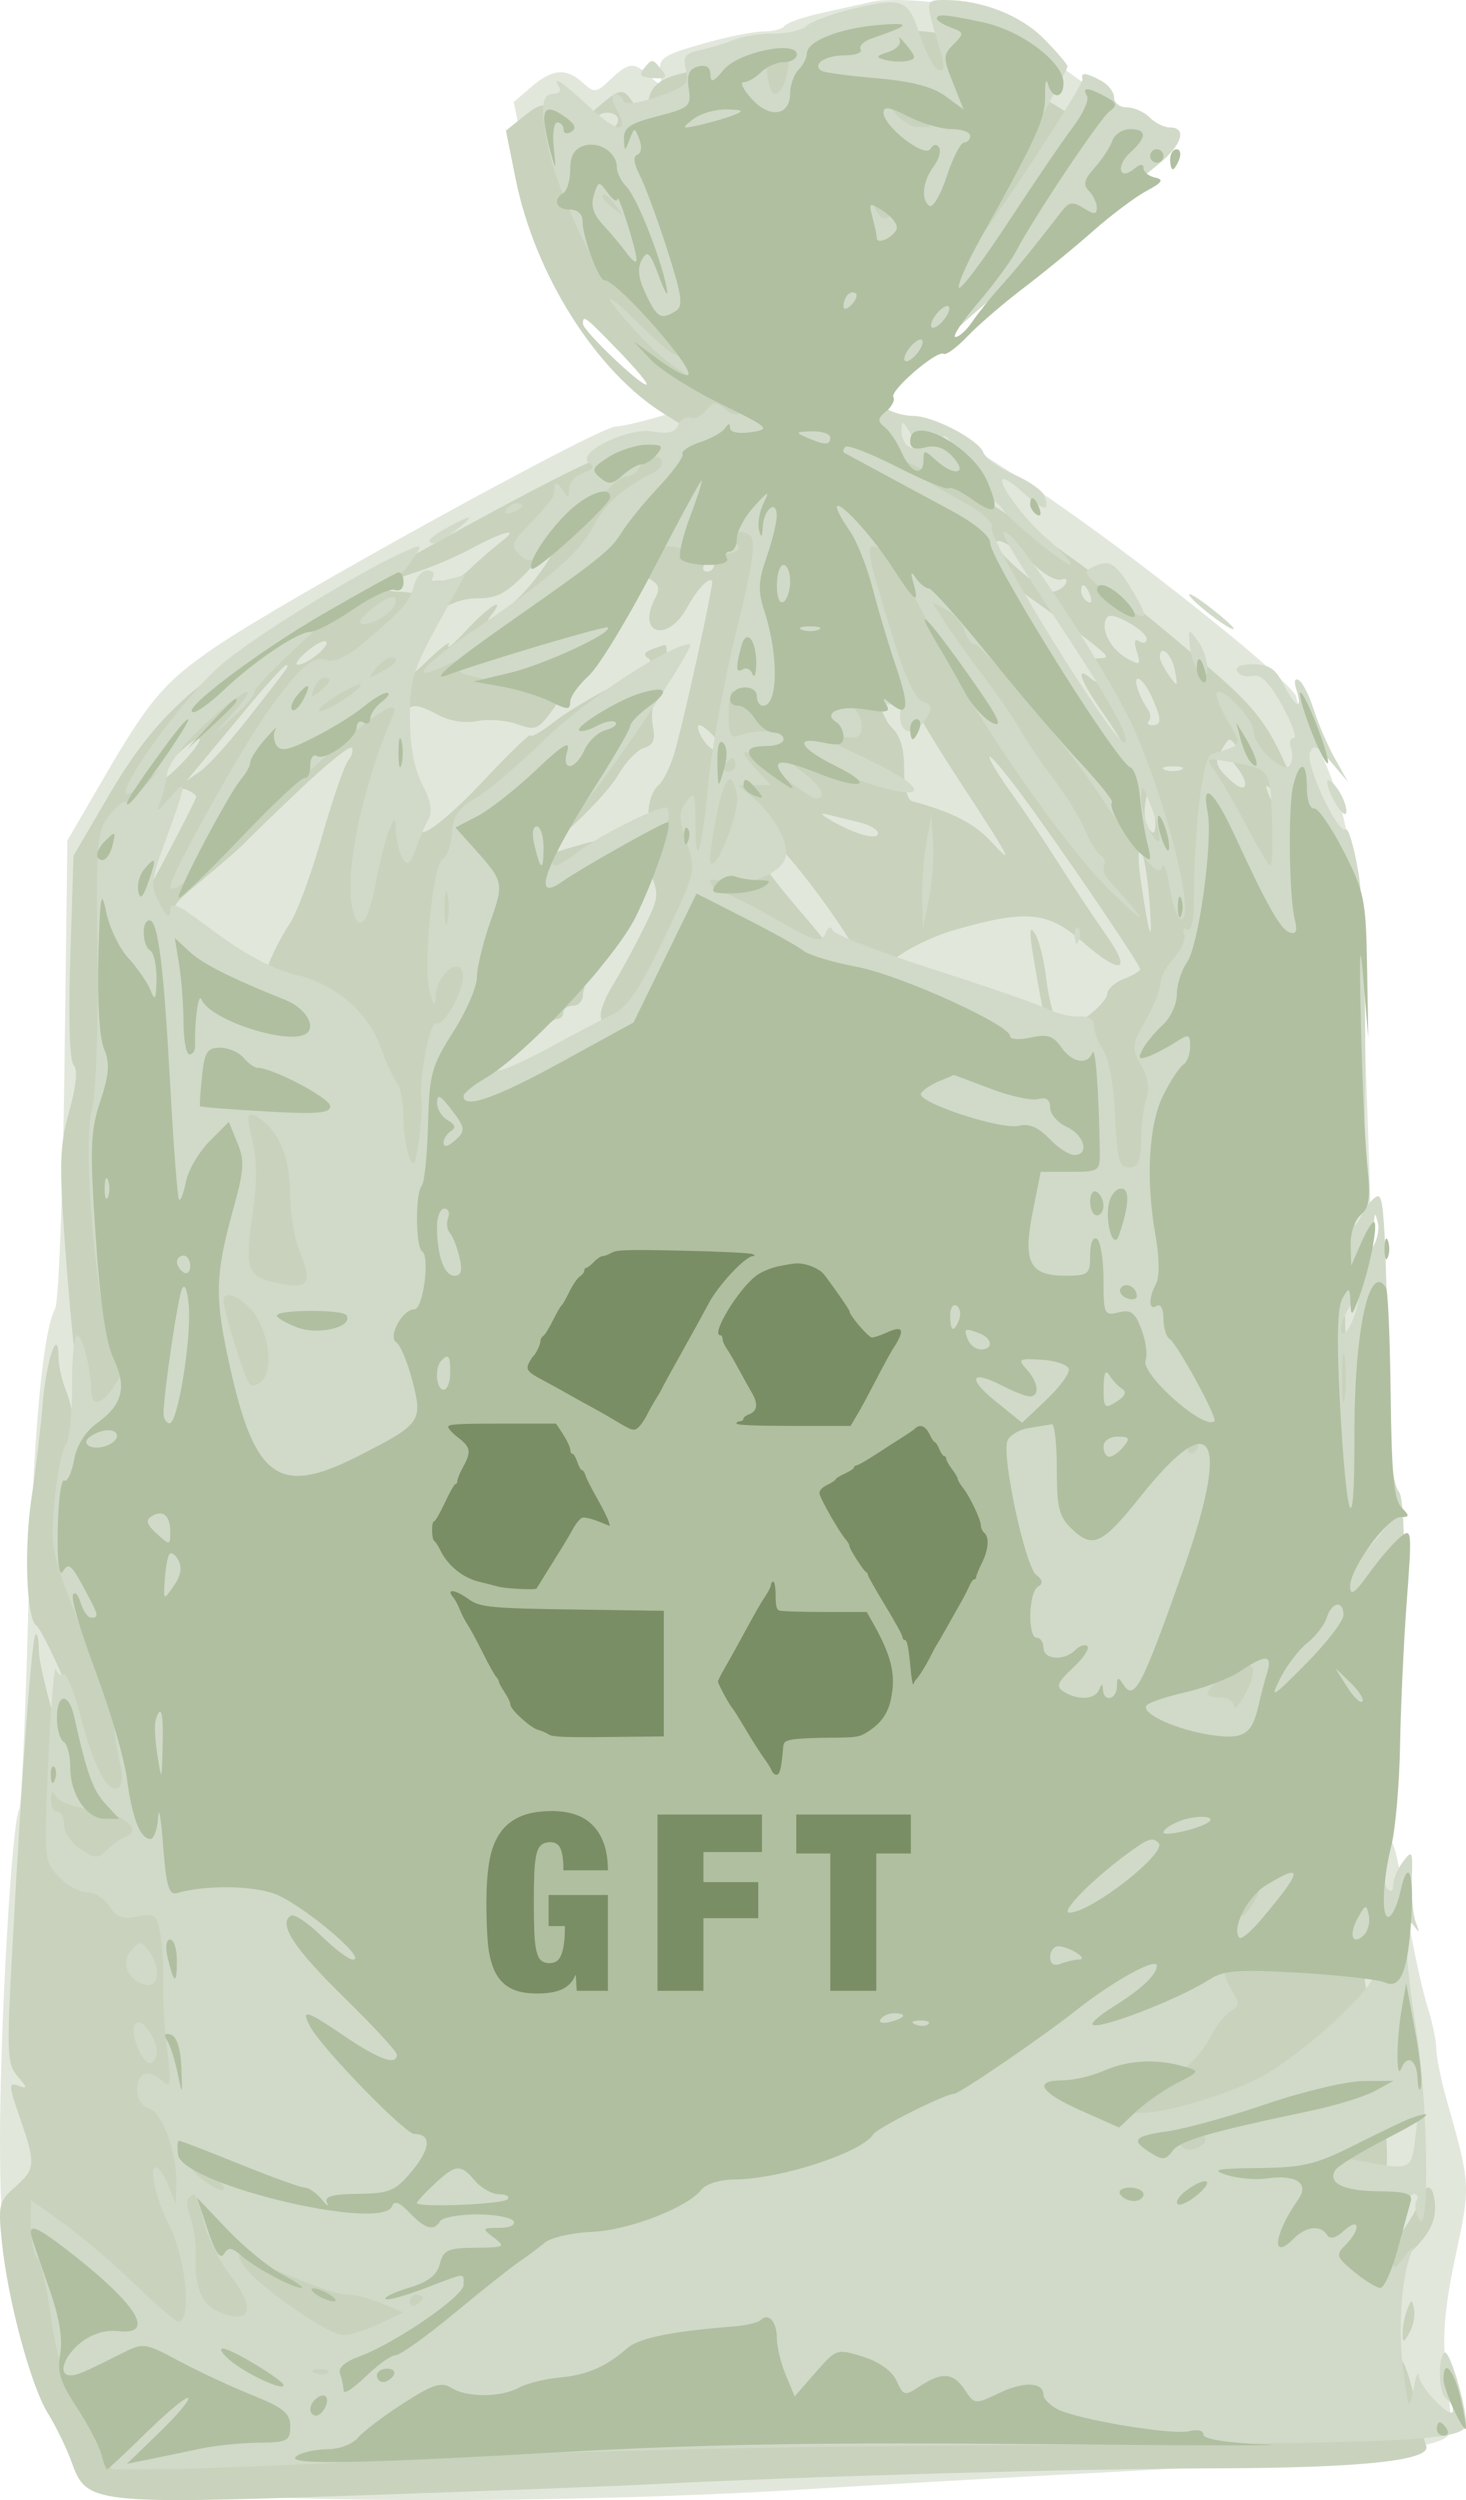
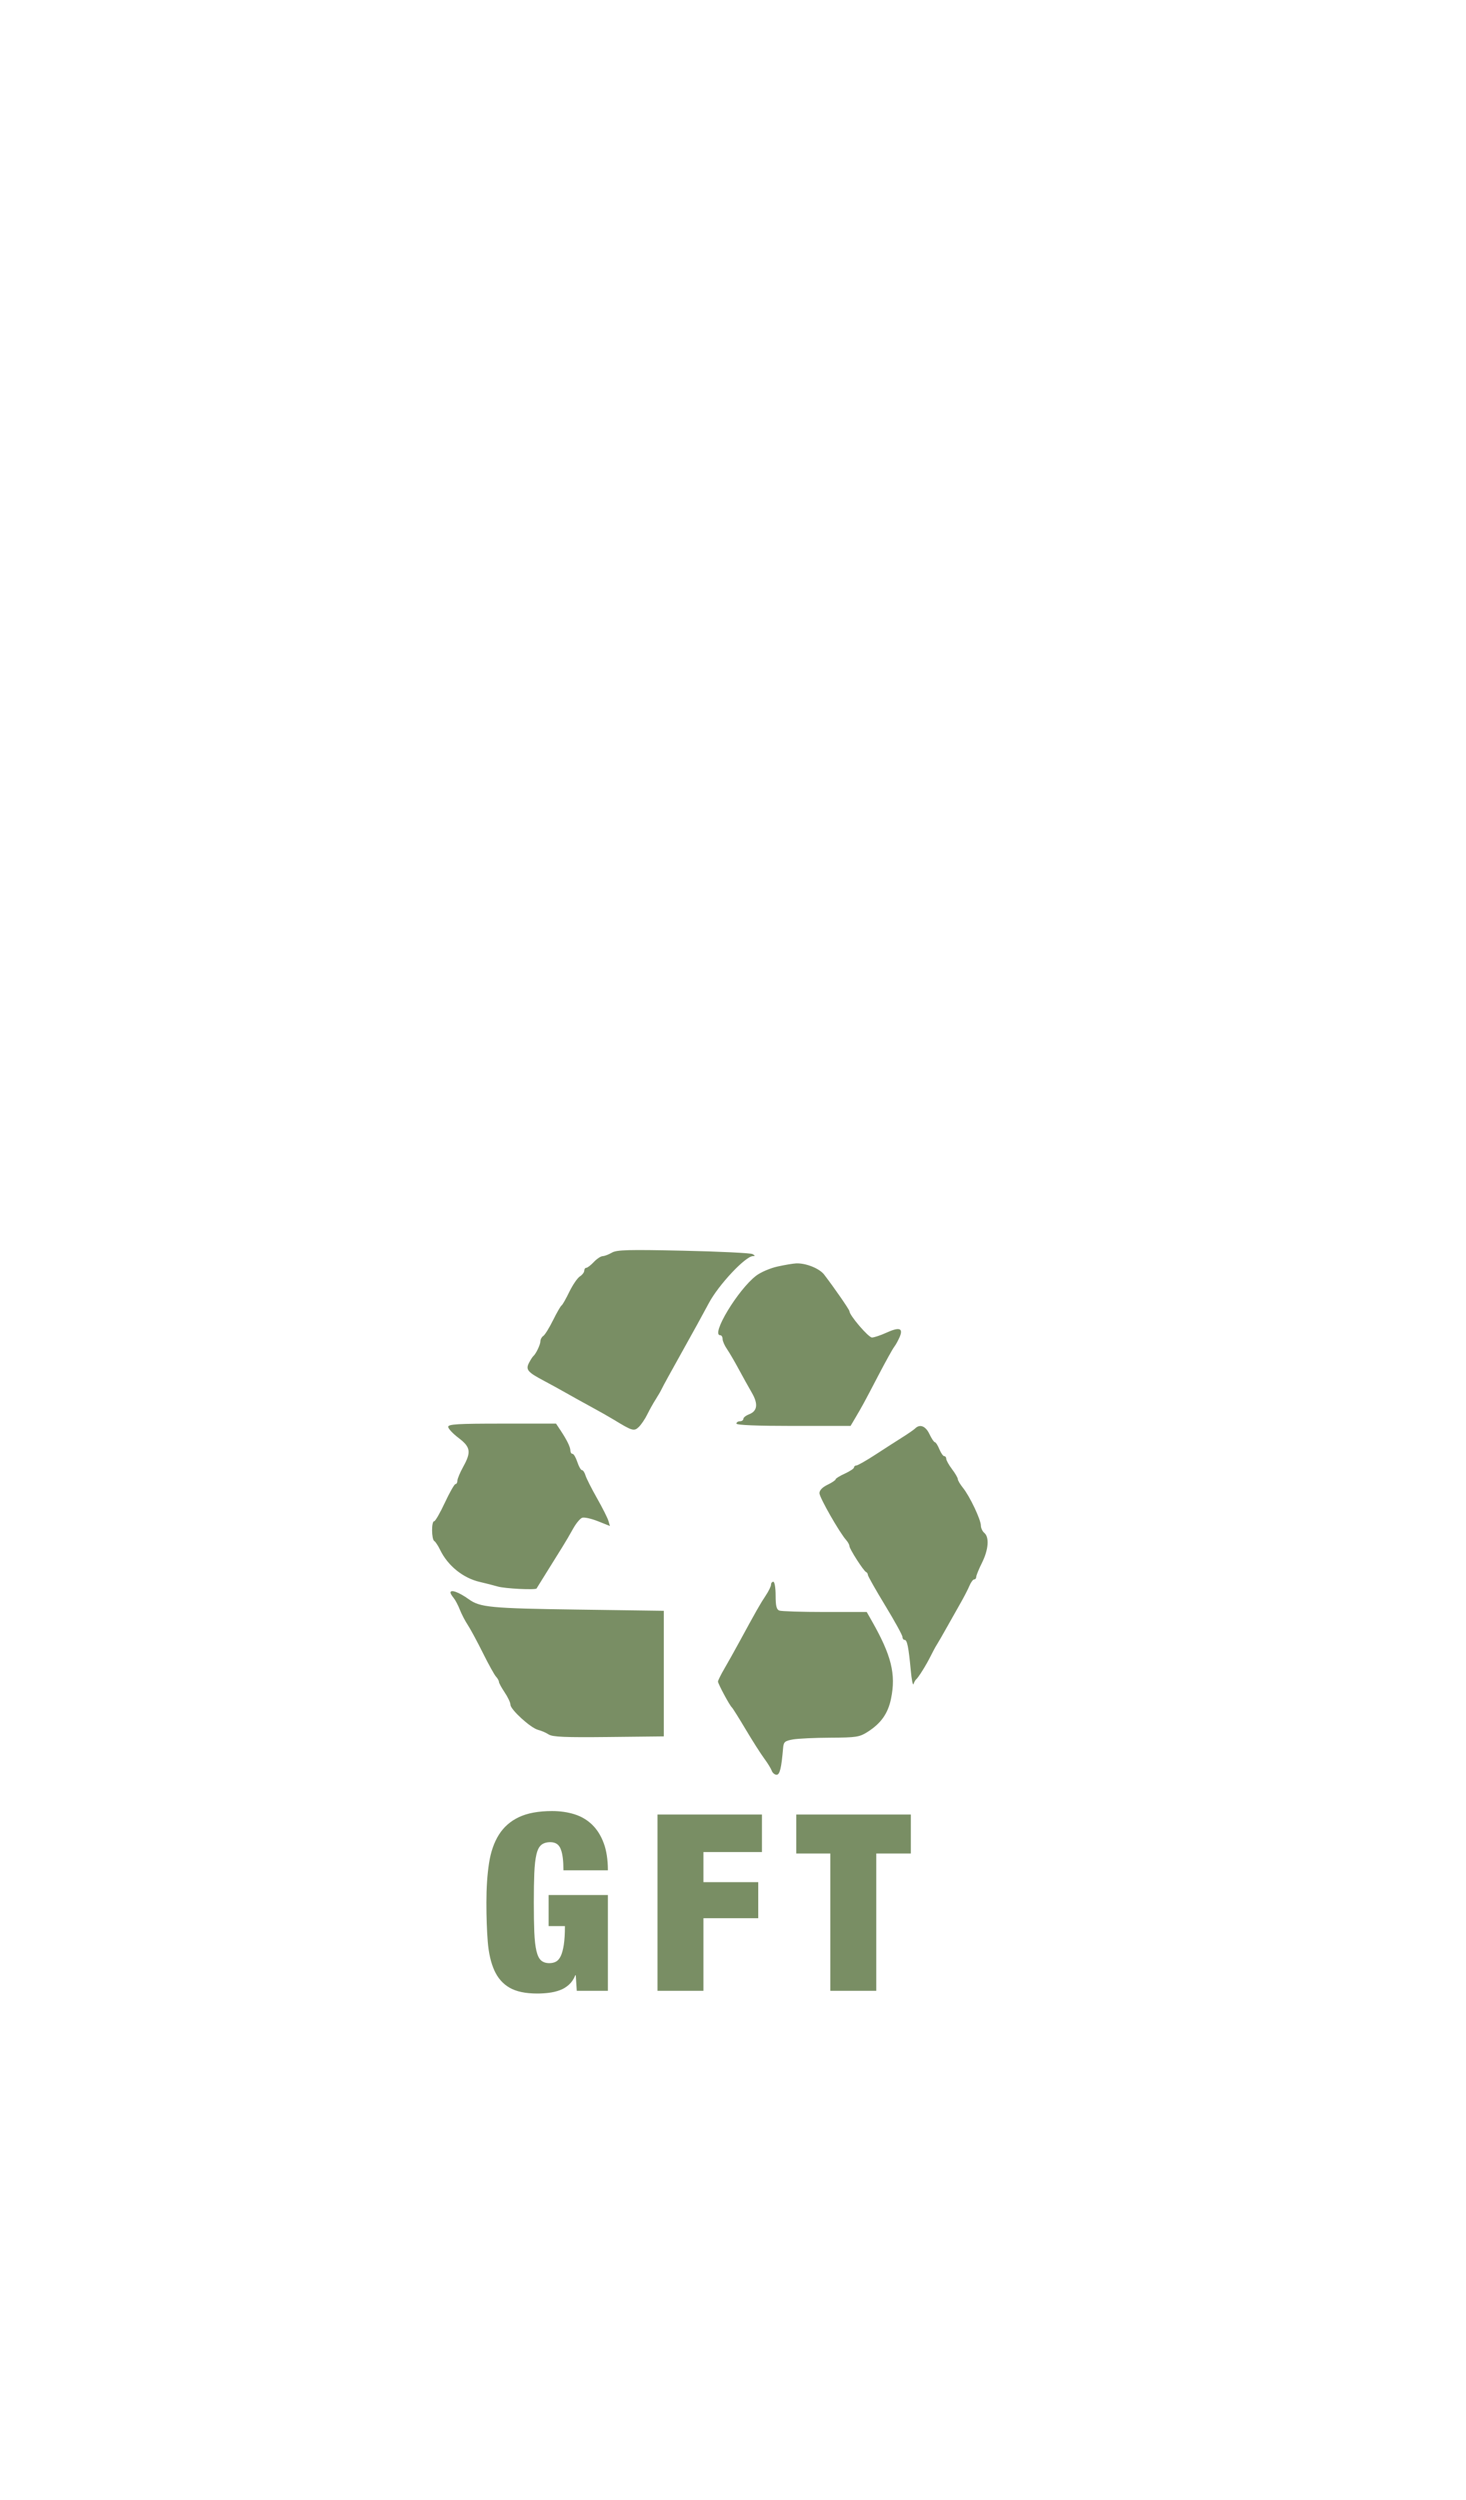
<svg xmlns="http://www.w3.org/2000/svg" width="95px" height="162px" viewBox="0 0 95 162" version="1.1">
  <title>gft</title>
  <g id="Voor-consumenten" stroke="none" stroke-width="1" fill="none" fill-rule="evenodd">
    <g id="Start" transform="translate(-809, -379)">
      <g id="gft" transform="translate(809, 379)">
-         <path d="M56.511,0.115 C56.035,0.224 54.615,0.539 53.354,0.816 C52.094,1.092 50.963,1.48 50.841,1.678 C50.719,1.876 50.095,2.039 49.455,2.04 C48.815,2.041 47.025,2.405 45.479,2.85 C42.988,3.566 42.68,3.772 42.783,4.658 C42.893,5.604 42.856,5.619 42.1,4.933 C41.063,3.992 40.761,4.017 39.562,5.146 C38.628,6.026 38.515,6.04 37.77,5.363 C36.691,4.384 35.791,4.455 34.432,5.627 L33.289,6.614 L33.985,9.995 C35.276,16.263 39.088,22.437 43.283,25.057 L45.199,26.254 L42.881,26.944 C41.605,27.324 40.257,27.638 39.884,27.643 C38.776,27.656 18.325,38.925 13.895,41.964 C10.677,44.17 9.658,45.364 6.806,50.268 L4.366,54.464 L4.176,69.237 C4.072,77.362 3.802,84.357 3.576,84.781 C2.734,86.362 2.13,93.277 1.818,104.886 C1.642,111.463 1.381,117.034 1.238,117.266 C0.77,118.025 -0.001,131.378 0,138.697 C0.001,147.116 0.699,150.555 3.624,156.56 C5.113,159.616 5.702,160.408 6.756,160.771 C10.873,162.189 34.677,162.428 53.266,161.238 C56.717,161.017 65.283,160.535 72.303,160.166 C85.006,159.498 90.381,159.009 92.854,158.298 C93.885,158.002 94.13,157.709 94.046,156.879 C93.988,156.304 93.817,154.641 93.667,153.184 C93.469,151.255 93.648,149.348 94.326,146.175 C95.304,141.593 95.303,141.573 93.755,136.094 C93.384,134.781 93.079,133.275 93.076,132.747 C93.073,132.218 92.803,130.949 92.474,129.927 C92.146,128.904 91.52,125.97 91.082,123.406 C90.355,119.146 90.237,118.828 89.706,119.718 C89.155,120.641 89.137,120.616 89.362,119.253 C89.617,117.706 90.186,104.151 90.175,99.868 C90.171,98.437 89.956,96.289 89.696,95.096 C89.436,93.903 89.103,88.632 88.958,83.382 C88.206,56.353 87.875,53.299 85.106,47.808 C84.504,46.615 84.006,45.416 83.998,45.145 C83.991,44.874 82.087,43.1 79.767,41.203 C69.546,32.846 60.271,26.767 57.744,26.767 C56.947,26.767 56.297,26.62 56.3,26.441 C56.308,25.912 62.192,20.662 67.544,16.408 C75.074,10.423 75.765,9.832 75.765,9.38 C75.765,9.15 74.255,8.006 72.411,6.838 C70.567,5.669 68.208,3.967 67.168,3.054 C66.128,2.142 64.668,1.138 63.923,0.823 C62.485,0.216 57.959,-0.217 56.511,0.115" id="Path" fill="#E2E7DC" />
-         <path d="M52.644,2.518 C51.593,2.753 50.446,3.199 50.095,3.51 C49.745,3.821 48.502,4.172 47.334,4.29 C43.323,4.694 42.263,5.146 42.007,6.558 L41.776,7.838 L41.16,6.865 C40.389,5.643 40.248,5.65 38.699,6.977 C37.822,7.729 37.501,8.327 37.654,8.924 C37.988,10.223 37.528,9.963 36.502,8.271 C35.433,6.511 35.274,6.471 33.851,7.611 L32.785,8.465 L33.419,11.613 C34.674,17.834 38.671,24.135 43.084,26.848 L44.671,27.823 L42.914,28.539 C41.948,28.933 40.705,29.255 40.153,29.255 C39.093,29.255 32.918,32.475 21.025,39.231 C12.655,43.985 10.17,46.193 6.917,51.764 L4.763,55.453 L4.556,62.021 C4.428,66.075 4.51,68.753 4.77,69.018 C5.048,69.301 4.95,70.321 4.481,72.024 C3.86,74.277 3.828,75.386 4.223,80.809 C4.473,84.222 4.838,88.086 5.035,89.395 C5.257,90.866 5.237,91.94 4.982,92.207 C4.711,92.492 4.606,92.418 4.674,91.991 C4.731,91.634 4.556,90.793 4.285,90.124 C4.014,89.454 3.792,88.49 3.792,87.982 C3.792,85.837 3.003,88.097 2.77,90.909 C2.631,92.575 2.31,95.3 2.056,96.966 C1.545,100.304 1.707,104.876 2.352,105.329 C2.768,105.622 4.738,109.99 5.264,111.785 C5.42,112.32 5.365,112.758 5.14,112.758 C4.881,112.758 4.876,113.412 5.126,114.546 C5.343,115.529 5.431,116.425 5.322,116.536 C5.004,116.86 2.518,108.38 2.518,106.971 C2.518,106.267 2.421,105.79 2.304,105.91 C2.061,106.156 1.447,114.428 0.817,125.919 C0.426,133.057 0.451,133.741 1.136,134.537 C1.797,135.306 1.802,135.374 1.18,135.144 C0.549,134.91 0.559,135.118 1.286,137.223 C2.329,140.245 2.309,140.534 0.975,141.715 C-0.067,142.638 -0.125,142.877 0.121,145.271 C0.51,149.066 1.993,154.583 3.11,156.388 C3.648,157.259 4.346,158.699 4.661,159.588 C5.595,162.226 6.084,162.282 23.104,161.702 C31.291,161.423 39.9,161.096 42.236,160.975 C52.106,160.464 69.67,159.966 78.642,159.943 C88.284,159.918 92.808,159.435 92.416,158.471 C92.305,158.196 91.97,156.852 91.672,155.483 C91.374,154.115 90.993,152.996 90.825,152.996 C90.394,152.996 89.907,155.477 90.232,156.014 C90.38,156.257 90.299,156.457 90.051,156.457 C89.804,156.457 89.602,156.176 89.602,155.833 C89.602,155.489 89.208,154.529 88.727,153.699 C88.055,152.538 87.92,151.808 88.145,150.538 C88.519,148.414 89.13,147.206 89.198,148.453 C89.239,149.202 89.312,149.17 89.742,148.211 C90.015,147.602 90.86,146.489 91.619,145.738 C92.579,144.788 93,143.971 93,143.059 C93,142.337 92.809,141.746 92.575,141.746 C92.342,141.746 92.15,141.944 92.15,142.185 C92.15,142.82 90.304,145.629 89.882,145.635 C89.686,145.638 89.647,144.034 89.796,142.071 C89.997,139.416 89.843,137.172 89.198,133.31 C88.72,130.454 88.336,127.728 88.343,127.252 C88.356,126.478 88.425,126.5 89.005,127.469 C89.638,128.527 89.646,128.513 89.366,126.82 C89.21,125.868 88.955,124.116 88.802,122.926 L88.523,120.762 L87.769,122.06 L87.016,123.358 L87.253,121.844 C87.384,121.011 87.672,116.339 87.893,111.46 C88.114,106.582 88.378,101.875 88.479,101 C88.58,100.125 88.425,99.054 88.134,98.62 C87.48,97.644 87.316,95.267 87.143,84.258 C87.064,79.171 86.976,78.537 86.416,79.011 C85.859,79.482 85.773,79.119 85.737,76.143 C85.715,74.27 85.762,70.985 85.843,68.843 C86.075,62.719 85.921,60.002 85.144,56.513 C84.746,54.728 84.425,52.969 84.429,52.604 C84.433,52.24 83.831,50.649 83.09,49.07 C82.01,46.767 81.111,45.653 78.557,43.453 C73.6,39.183 70.127,36.495 66.662,34.249 C64.91,33.112 62.347,31.427 60.968,30.502 C59.587,29.578 57.963,28.809 57.357,28.792 C56.751,28.775 55.925,28.629 55.522,28.466 C54.886,28.208 54.969,27.987 56.16,26.772 C58.702,24.178 63.891,19.501 65.388,18.455 C66.206,17.883 67.663,16.721 68.627,15.872 C69.591,15.023 71.168,13.685 72.132,12.898 C73.096,12.111 73.872,11.235 73.858,10.951 C73.833,10.463 68.021,6.324 67.361,6.324 C67.192,6.324 66.344,5.567 65.477,4.641 C63.826,2.879 61.671,2.004 58.969,2 C57.543,1.998 57.445,2.081 57.579,3.187 L57.722,4.377 L57.225,3.187 C56.676,1.873 55.98,1.772 52.644,2.518 M36.502,7.138 C36.502,7.376 36.693,7.691 36.926,7.838 C37.16,7.986 37.351,7.911 37.351,7.673 C37.351,7.435 37.16,7.12 36.926,6.973 C36.693,6.826 36.502,6.9 36.502,7.138 M65.893,8.725 C65.388,9.784 65.042,10.651 65.125,10.651 C65.527,10.651 67.452,7.202 67.154,7.015 C66.966,6.897 66.398,7.666 65.893,8.725 M38.626,7.865 C38.626,8.64 39.733,8.689 40.02,7.927 C40.144,7.6 39.898,7.341 39.429,7.305 C38.985,7.271 38.626,7.522 38.626,7.865 M54.556,15.41 C54.7,15.648 54.902,15.843 55.006,15.843 C55.109,15.843 55.193,15.648 55.193,15.41 C55.193,15.172 54.99,14.977 54.743,14.977 C54.496,14.977 54.411,15.172 54.556,15.41 M37.776,20.98 C37.776,21.421 41.432,24.928 41.892,24.928 C42.064,24.928 41.263,23.955 40.112,22.765 C37.9,20.478 37.776,20.383 37.776,20.98 M45.21,28.39 C45.354,28.628 45.557,28.822 45.66,28.822 C45.763,28.822 45.847,28.628 45.847,28.39 C45.847,28.152 45.645,27.957 45.397,27.957 C45.15,27.957 45.066,28.152 45.21,28.39 M30.554,35.54 C29.503,36.105 27.831,36.814 26.837,37.116 C24.962,37.686 24.432,38.341 25.847,38.341 C26.295,38.341 27.012,38.456 27.44,38.598 C28.012,38.787 28.068,38.746 27.651,38.442 C27.194,38.108 27.222,37.975 27.796,37.751 C28.187,37.598 28.684,37.584 28.901,37.72 C29.117,37.857 29.817,37.472 30.455,36.865 C31.094,36.258 31.999,35.472 32.466,35.118 C33.742,34.151 32.716,34.378 30.554,35.54 M61.352,34.88 C61.497,35.118 61.806,35.312 62.04,35.312 C62.273,35.312 62.346,35.118 62.202,34.88 C62.058,34.642 61.748,34.447 61.515,34.447 C61.281,34.447 61.208,34.642 61.352,34.88 M64.538,35.218 C64.538,35.777 67.515,38.341 68.165,38.341 C68.479,38.341 68.87,38.121 69.033,37.852 C69.208,37.563 69.104,37.44 68.778,37.551 C68.474,37.654 67.73,37.27 67.125,36.699 C65.784,35.433 64.538,34.719 64.538,35.218 M34.165,37.043 C32.805,38.462 32.215,38.774 30.893,38.774 C29.237,38.774 27.581,39.93 27.581,41.086 C27.581,41.406 27.199,42.021 26.731,42.451 C26.264,42.882 25.882,43.536 25.882,43.904 C25.882,44.341 26.493,43.98 27.643,42.863 C28.612,41.923 29.254,41.445 29.069,41.802 C28.885,42.159 29.408,41.721 30.232,40.829 C31.724,39.214 32.886,38.543 31.774,39.938 C31.426,40.376 31.727,40.271 32.526,39.675 C33.72,38.785 34.895,37.417 35.811,35.853 C36.364,34.907 35.872,35.263 34.165,37.043 M45.635,36.61 C45.49,36.848 45.575,37.043 45.822,37.043 C46.069,37.043 46.272,36.848 46.272,36.61 C46.272,36.372 46.188,36.178 46.085,36.178 C45.981,36.178 45.779,36.372 45.635,36.61 M63.619,36.91 C63.875,37.398 65.023,38.788 66.169,39.999 C67.315,41.21 68.151,42.305 68.027,42.432 C67.902,42.558 68.134,43.037 68.541,43.496 C69.381,44.441 70.814,46.854 71.174,47.928 C71.412,48.639 73.034,49.365 73.034,48.76 C73.034,48.587 72.365,47.486 71.548,46.314 C69.99,44.083 69.617,43.052 70.698,43.965 C71.453,44.604 71.562,43.937 70.825,43.187 C70.429,42.783 70.5,42.665 71.144,42.658 C71.889,42.649 71.865,42.561 70.91,41.789 C70.326,41.316 68.893,40.253 67.724,39.427 C66.556,38.601 65.05,37.497 64.377,36.974 C63.196,36.056 63.169,36.054 63.619,36.91 M62.204,37.043 C63.169,38.893 68.467,47.357 69.245,48.292 C70.077,49.291 70.071,49.242 69.169,47.643 C66.788,43.418 60.68,34.123 62.204,37.043 M39.009,40.586 C37.98,42.535 36.618,44.863 35.981,45.759 C34.89,47.296 34.749,47.363 33.518,46.926 C32.8,46.67 31.634,46.58 30.928,46.723 C30.148,46.882 29.165,46.732 28.422,46.34 C26.744,45.457 26.483,45.516 25.918,46.905 C25.517,47.89 25.577,48.608 26.24,50.779 C26.688,52.244 26.95,53.55 26.822,53.68 C26.694,53.81 26.956,53.917 27.404,53.917 C27.866,53.918 29.551,52.494 31.298,50.628 C32.992,48.817 34.378,47.477 34.378,47.649 C34.378,47.821 35.047,47.442 35.864,46.807 C36.682,46.172 38.526,45.058 39.963,44.333 C41.641,43.484 42.386,42.895 42.051,42.684 C41.665,42.442 41.714,42.283 42.236,42.079 C42.625,41.927 43.007,41.802 43.086,41.802 C43.432,41.802 42.941,44.935 42.529,45.355 C42.276,45.612 42.175,46.358 42.304,47.014 C42.484,47.928 42.352,48.265 41.736,48.464 C41.295,48.607 40.581,49.33 40.152,50.072 C39.474,51.241 37.698,53.085 35.276,55.137 C34.664,55.655 34.681,55.685 35.44,55.416 C36.993,54.865 39.246,54.271 40.643,54.046 C41.816,53.856 42.024,53.641 42.024,52.624 C42.024,51.966 42.31,51.185 42.658,50.891 C43.007,50.596 43.507,49.55 43.771,48.566 C44.565,45.595 46.27,37.762 46.148,37.638 C45.91,37.396 45.183,38.174 44.514,39.389 C43.244,41.694 41.235,41.084 42.454,38.763 C42.794,38.117 42.71,37.849 42.057,37.494 C41.603,37.246 41.152,37.043 41.055,37.043 C40.959,37.043 40.038,38.637 39.009,40.586 M70.061,38.315 C70.061,38.539 70.25,38.841 70.481,38.987 C70.721,39.138 70.793,38.965 70.648,38.58 C70.365,37.83 70.061,37.693 70.061,38.315 M71.639,40.186 C71.37,40.946 72.055,42.134 73.085,42.695 C73.876,43.127 73.935,43.079 73.666,42.218 C73.464,41.569 73.519,41.356 73.839,41.557 C74.097,41.72 74.309,41.652 74.309,41.406 C74.309,41.16 73.75,40.665 73.068,40.306 C72.117,39.805 71.783,39.777 71.639,40.186 M55.651,40.072 C55.476,41.2 57.009,46.392 57.715,47.062 C58.349,47.663 58.591,48.431 58.591,49.837 C58.591,51.028 58.797,51.836 59.122,51.922 C61.649,52.596 63.118,53.343 64.195,54.502 C65.82,56.25 65.589,55.819 61.842,50.093 C60.137,47.487 58.397,44.437 57.976,43.316 C57.492,42.024 57.094,41.47 56.891,41.804 C56.677,42.156 56.422,41.919 56.127,41.094 C55.884,40.412 55.669,39.953 55.651,40.072 M19.889,42.21 C19.33,42.683 19.064,43.072 19.297,43.072 C19.906,43.073 21.403,41.855 21.132,41.579 C21.007,41.452 20.447,41.736 19.889,42.21 M75.158,42.585 C75.158,42.777 75.427,43.309 75.755,43.766 C76.314,44.544 76.338,44.521 76.131,43.416 C75.933,42.363 75.158,41.7 75.158,42.585 M16.071,45.804 C14.835,47.292 13.43,48.98 12.949,49.555 L12.076,50.602 L12.964,49.988 C13.453,49.65 14.772,48.206 15.895,46.778 C18.776,43.117 18.788,43.1 18.542,43.1 C18.419,43.1 17.308,44.317 16.071,45.804 M73.751,44.723 C73.897,45.139 74.176,45.692 74.371,45.952 C74.566,46.212 74.601,46.553 74.447,46.709 C74.293,46.866 74.39,46.994 74.663,46.994 C75.296,46.994 75.288,46.585 74.627,45.137 C74.042,43.853 73.329,43.516 73.751,44.723 M45.521,47.859 C45.813,48.335 46.29,48.725 46.583,48.725 C46.942,48.725 46.878,48.445 46.386,47.859 C45.986,47.383 45.508,46.994 45.324,46.994 C45.141,46.994 45.229,47.383 45.521,47.859 M11.23,49.153 C10.561,49.864 10.108,50.543 10.224,50.661 C10.34,50.779 11.08,50.197 11.87,49.367 C12.659,48.538 13.111,47.859 12.876,47.859 C12.64,47.859 11.899,48.441 11.23,49.153 M79.111,48.675 C78.692,49.357 78.78,49.653 79.646,50.481 C80.86,51.643 81.098,50.793 79.937,49.442 C79.225,48.615 79.228,48.591 79.997,48.877 C80.68,49.132 80.72,49.077 80.264,48.518 C79.607,47.712 79.71,47.698 79.111,48.675 M19.432,51.158 C17.723,52.782 16.133,54.323 15.899,54.583 C15.665,54.843 14.463,55.896 13.226,56.921 C11.016,58.755 10.994,58.797 11.884,59.432 C12.382,59.787 13.561,60.93 14.504,61.972 C15.448,63.015 16.363,63.868 16.539,63.868 C16.714,63.868 17.106,63.235 17.408,62.462 C17.711,61.688 18.33,60.506 18.785,59.835 C19.24,59.163 20.174,56.638 20.861,54.223 C21.548,51.807 22.317,49.577 22.57,49.268 C22.822,48.957 22.919,48.592 22.784,48.455 C22.65,48.318 21.141,49.534 19.432,51.158 M64.114,49.049 C64.114,49.253 64.735,50.276 65.494,51.323 C66.253,52.37 67.639,54.431 68.574,55.905 C69.509,57.377 70.904,59.48 71.674,60.576 C73.404,63.037 72.652,63.214 70.063,60.956 C67.893,59.065 66.47,58.941 61.915,60.244 C59.41,60.961 56.892,62.575 56.892,63.465 C56.892,63.905 62.144,65.161 65.122,65.434 L67.618,65.663 L67.392,64.441 C66.668,60.51 66.608,59.759 67.079,60.512 C67.339,60.927 67.665,62.241 67.803,63.432 C67.942,64.623 68.267,65.893 68.527,66.253 C68.94,66.825 69.17,66.785 70.372,65.929 C71.127,65.39 71.749,64.701 71.753,64.398 C71.757,64.094 72.238,63.661 72.822,63.435 C73.406,63.209 73.884,62.922 73.884,62.797 C73.884,62.491 68.655,54.804 66.136,51.406 C65.024,49.906 64.114,48.845 64.114,49.049 M71.788,49.806 C71.788,50.282 72.068,51.05 72.411,51.511 C73.239,52.626 73.229,51.504 72.397,50.023 C71.861,49.067 71.79,49.041 71.788,49.806 M75.477,49.876 C75.769,49.997 76.247,49.997 76.539,49.876 C76.831,49.757 76.592,49.658 76.008,49.658 C75.424,49.658 75.185,49.757 75.477,49.876 M11.021,51.87 C9.495,55.637 8.524,58.448 8.692,58.619 C8.801,58.73 8.955,58.739 9.035,58.64 C9.353,58.244 12.713,51.848 12.713,51.638 C12.713,51.514 12.42,51.299 12.063,51.159 C11.645,50.996 11.273,51.25 11.021,51.87 M74.252,51.833 C74.12,52.472 74.164,53.246 74.35,53.551 C74.862,54.396 75.012,53.869 74.738,52.186 C74.501,50.727 74.483,50.714 74.252,51.833 M82.195,51.447 C82.355,51.874 82.592,52.114 82.723,51.981 C82.854,51.848 82.723,51.499 82.433,51.205 C82.013,50.781 81.965,50.831 82.195,51.447 M48.293,53.593 C48.644,55.001 49.566,56.393 52.08,59.309 C53.303,60.728 54.234,61.96 54.148,62.048 C53.908,62.292 52.178,61.271 50.474,59.88 C49.074,58.738 48.751,58.656 46.743,58.927 L44.545,59.224 L47.214,60.513 C48.682,61.221 49.947,61.974 50.024,62.186 C50.253,62.807 50.945,62.626 50.945,61.944 C50.945,61.476 51.552,61.643 53.352,62.607 C54.713,63.337 55.919,63.734 56.128,63.521 C56.779,62.858 51.587,55.483 48.985,53.376 C48.075,52.639 48.057,52.645 48.293,53.593 M53.918,53.198 C55.47,54.09 56.892,54.47 56.892,53.993 C56.892,53.764 56.366,53.45 55.724,53.294 C55.082,53.138 54.173,52.915 53.706,52.799 C53.076,52.642 53.132,52.745 53.918,53.198 M41.003,55.87 C40.831,56.581 40.034,58.646 39.233,60.461 C38.432,62.276 37.776,64.077 37.776,64.463 C37.776,64.849 37.489,65.166 37.139,65.166 C36.788,65.166 36.502,65.36 36.502,65.598 C36.502,65.836 36.325,66.031 36.11,66.031 C35.894,66.031 35.156,66.567 34.47,67.221 C33.783,67.875 32.704,68.771 32.071,69.21 C30.15,70.546 31.194,70.52 33.603,69.173 C34.847,68.476 36.247,67.694 36.714,67.433 C37.181,67.173 37.914,66.848 38.342,66.711 C38.771,66.575 39.04,66.22 38.94,65.922 C38.841,65.625 39.181,64.698 39.697,63.862 C40.212,63.025 41.112,61.37 41.696,60.184 C42.736,58.071 42.743,57.991 42.037,56.303 L41.317,54.578 L41.003,55.87 M73.951,57.245 C74.502,60.984 74.731,61.421 74.476,58.243 C74.352,56.696 74.1,55.274 73.915,55.081 C73.731,54.889 73.747,55.863 73.951,57.245 M41.227,56.945 C41.191,57.302 41.057,58.081 40.927,58.676 C40.723,59.611 40.756,59.653 41.173,58.988 C41.438,58.565 41.573,57.786 41.473,57.257 C41.372,56.729 41.262,56.588 41.227,56.945 M86.823,99.807 C86.366,100.561 86.886,100.72 87.469,100.005 C87.804,99.594 87.837,99.346 87.554,99.346 C87.306,99.346 86.977,99.554 86.823,99.807 M89.244,130.065 C89.244,130.66 89.34,130.903 89.458,130.605 C89.576,130.308 89.576,129.821 89.458,129.524 C89.34,129.227 89.244,129.47 89.244,130.065 M87.902,146.289 C87.902,146.646 87.978,146.938 88.069,146.938 C88.161,146.938 88.346,146.646 88.481,146.289 C88.615,145.932 88.54,145.64 88.314,145.64 C88.088,145.64 87.902,145.932 87.902,146.289 M91.182,149.678 C91.014,150.114 90.882,150.795 90.889,151.192 C90.901,151.836 90.949,151.831 91.342,151.143 C91.585,150.719 91.716,150.038 91.636,149.629 C91.501,148.95 91.461,148.954 91.182,149.678 M89.21,152.815 C89.231,153.319 89.331,153.422 89.467,153.077 C89.59,152.765 89.574,152.391 89.433,152.248 C89.292,152.104 89.192,152.359 89.21,152.815" id="Shape" fill="#C8D2BD" />
-         <path d="M55.045,0.626 C53.784,0.939 52.534,1.415 52.267,1.684 C52,1.953 51.055,2.174 50.166,2.174 C49.277,2.174 48.104,2.356 47.561,2.579 C47.017,2.801 46.036,3.099 45.382,3.24 C44.386,3.456 44.233,3.666 44.446,4.523 C44.672,5.433 44.469,5.627 42.625,6.261 C41.315,6.712 40.495,6.812 40.402,6.531 C40.321,6.287 40.071,6.087 39.845,6.087 C39.607,6.087 39.633,6.46 39.909,6.98 C40.818,8.694 40.098,8.684 38.227,6.957 C36.357,5.231 35.724,4.817 36.236,5.652 C36.382,5.891 36.2,6.087 35.831,6.087 C35.044,6.087 34.986,7.192 35.624,9.988 C36.157,12.32 38.547,17.537 39.199,17.787 C39.91,18.06 44.203,22.25 44.203,22.672 C44.203,23.447 43.418,22.979 41.475,21.044 C38.88,18.461 38.871,18.96 41.461,21.756 C43.244,23.68 45.394,25.063 47.828,25.849 C48.439,26.046 48.528,26.242 48.169,26.604 C47.81,26.967 47.5,26.939 46.974,26.498 C46.368,25.99 46.19,26.002 45.771,26.577 C45.501,26.947 45.037,27.168 44.742,27.067 C44.445,26.967 44.091,27.179 43.954,27.54 C43.773,28.016 43.309,28.13 42.259,27.958 C40.614,27.689 37.218,29.404 38.193,30.012 C38.556,30.239 38.435,30.43 37.8,30.634 C37.295,30.796 36.879,31.257 36.875,31.66 C36.869,32.291 36.811,32.302 36.451,31.739 C36.222,31.38 36.006,31.234 35.973,31.413 C35.94,31.592 35.889,31.901 35.859,32.099 C35.829,32.297 35.176,33.093 34.407,33.87 C33.154,35.135 33.077,35.351 33.665,35.945 C34.253,36.538 34.519,36.443 36.227,35.031 C37.274,34.164 38.542,32.873 39.043,32.162 C39.545,31.451 40.239,30.87 40.585,30.87 C40.932,30.87 41.327,30.576 41.463,30.217 C41.6,29.859 41.981,29.565 42.311,29.565 C43.057,29.565 43.097,30.249 42.373,30.61 C40.362,31.614 39.207,32.64 38.468,34.078 C37.583,35.799 35.659,37.466 30.471,41.001 C27.166,43.255 26.413,44.318 29.023,43.048 C29.911,42.616 31.51,42.035 32.576,41.757 C33.641,41.48 34.877,41.146 35.321,41.014 C35.773,40.881 36.018,40.958 35.876,41.189 C35.737,41.415 34.355,41.948 32.803,42.372 C31.251,42.796 29.896,43.283 29.792,43.453 C29.687,43.624 31.008,43.984 32.727,44.254 C34.446,44.524 36.132,44.851 36.475,44.98 C37.137,45.231 39.303,42.117 41.352,37.966 C42.702,35.231 42.886,35.102 44.592,35.703 C46.08,36.227 48.652,35.843 47.687,35.242 C47.26,34.975 47.249,34.814 47.639,34.57 C47.922,34.394 48.371,34.469 48.636,34.737 C48.993,35.097 48.748,36.73 47.698,40.982 C46.917,44.148 46.103,48.58 45.891,50.829 C45.464,55.348 45.064,56.518 45.064,53.25 C45.064,51.352 45.004,51.221 44.472,51.956 C43.969,52.651 43.973,53.048 44.499,54.607 C45.115,56.432 45.108,56.462 43.045,60.777 C41.438,64.14 40.683,65.252 39.681,65.738 C38.971,66.082 37.055,67.09 35.423,67.977 C33.792,68.864 32.346,69.479 32.212,69.343 C31.954,69.083 36.379,64.752 38.096,63.583 C39.725,62.475 44.005,53.133 43.238,52.359 C42.952,52.07 38.832,54.116 37.362,55.276 C36.797,55.722 36.172,56.087 35.973,56.087 C35.316,56.087 36.479,53.728 38.117,51.739 C40.196,49.215 45.123,41.739 44.708,41.739 C43.451,41.739 37.914,45.36 35.375,47.843 C33.717,49.464 31.686,51.196 30.861,51.691 C29.696,52.39 29.347,52.895 29.294,53.957 C29.257,54.709 28.984,55.475 28.688,55.66 C28.026,56.073 27.387,62.744 27.859,64.315 C28.136,65.237 28.202,65.278 28.232,64.543 C28.294,63.05 29.992,61.833 29.992,63.283 C29.992,64.331 28.709,66.579 28.267,66.303 C27.875,66.058 27.105,70.058 27.306,71.304 C27.363,71.663 27.289,72.837 27.141,73.913 C26.926,75.471 26.801,75.693 26.524,75 C26.333,74.522 26.163,73.338 26.146,72.37 C26.13,71.401 25.948,70.423 25.742,70.196 C25.536,69.969 25.03,68.864 24.616,67.743 C23.821,65.586 21.742,63.793 19.368,63.217 C17.57,62.781 15.84,61.845 13.304,59.935 C11.466,58.551 11.04,58.377 11.026,59.008 C11.014,59.563 10.822,59.433 10.345,58.546 C9.726,57.392 9.756,57.107 10.793,54.282 C12.13,50.64 12.15,50.327 10.958,51.739 C10.224,52.607 10.107,52.651 10.377,51.957 C10.562,51.478 10.773,50.627 10.846,50.064 C10.919,49.493 11.99,48.111 13.271,46.932 C15.884,44.529 17,44.081 15.107,46.196 L13.843,47.609 L15.222,46.351 C15.98,45.66 16.562,44.963 16.514,44.803 C16.409,44.454 21.042,40.119 22.952,38.779 C23.7,38.255 24.607,37.826 24.969,37.826 C25.33,37.826 26.039,37.241 26.544,36.526 C27.374,35.348 27.386,35.256 26.665,35.548 C23.819,36.699 16.102,41.438 14.159,43.228 C10.788,46.333 6.049,53.554 9.144,50.87 L10.398,49.783 L9.355,50.977 C8.782,51.633 8.223,52.08 8.114,51.97 C8.004,51.859 7.532,52.259 7.066,52.858 C6.281,53.866 6.224,54.562 6.313,62.083 C6.369,66.803 6.217,70.943 5.951,71.946 C5.295,74.416 6.357,85.967 7.385,87.551 C8.076,88.615 8.079,88.772 7.423,89.783 C6.601,91.049 5.935,91.193 5.915,90.109 C5.889,88.645 5.344,86.522 4.996,86.522 C4.802,86.522 4.655,87.988 4.669,89.779 C4.683,91.571 4.501,93.283 4.264,93.583 C4.027,93.884 3.699,95.549 3.536,97.283 C3.249,100.338 3.302,100.593 5.254,105.52 C6.362,108.316 7.326,111.201 7.395,111.932 C7.464,112.663 7.65,113.777 7.81,114.409 C7.973,115.059 7.905,115.678 7.652,115.836 C6.992,116.247 6.08,114.51 5.222,111.208 C4.804,109.6 4.313,108.379 4.13,108.493 C3.946,108.607 3.715,108.455 3.615,108.155 C3.515,107.854 3.298,110.523 3.13,114.084 C2.835,120.38 2.853,120.587 3.78,121.584 C4.305,122.147 5.138,122.609 5.632,122.609 C6.126,122.609 6.785,123.021 7.097,123.526 C7.537,124.237 7.944,124.387 8.907,124.192 C10.037,123.964 10.171,124.067 10.393,125.34 C10.528,126.11 10.608,127.522 10.57,128.478 C10.533,129.435 10.649,131.391 10.828,132.826 C11.097,134.985 11.054,135.341 10.581,134.891 C9.674,134.029 8.89,134.257 8.89,135.384 C8.89,136.016 9.193,136.5 9.665,136.625 C10.525,136.852 11.501,139.588 11.428,141.572 L11.382,142.826 L10.915,141.63 C10.657,140.973 10.286,140.435 10.091,140.435 C9.634,140.435 10.094,142.449 10.934,144.13 C12.078,146.42 12.46,150.435 11.534,150.435 C11.381,150.435 10.083,149.31 8.651,147.935 C7.219,146.56 5.136,144.787 4.023,143.995 L2,142.555 L2,144.234 C2,145.157 2.19,146.105 2.422,146.339 C2.654,146.573 3.057,148.324 3.318,150.23 C3.58,152.136 4.059,153.994 4.384,154.36 C4.708,154.725 5.482,156.143 6.103,157.512 L7.231,160 L10.967,159.987 C13.022,159.979 20.905,159.65 28.484,159.256 C37.064,158.809 51.205,158.5 65.95,158.438 C91.843,158.328 95.029,158.174 95,157.03 C94.963,155.641 93.893,152.151 93.595,152.451 C93.141,152.911 93.238,155.13 93.727,155.435 C93.963,155.583 94.157,155.922 94.157,156.188 C94.157,156.915 92.013,154.74 91.947,153.946 C91.916,153.569 91.758,153.946 91.596,154.783 C91.313,156.245 91.288,156.206 90.954,153.781 C90.605,151.246 90.777,147.924 91.341,146.304 C91.639,145.447 91.634,145.447 90.963,146.279 C90.288,147.114 90.281,147.114 90.284,146.279 C90.288,144.851 91.159,142.174 91.619,142.174 C91.859,142.174 91.936,142.368 91.791,142.605 C91.646,142.843 91.725,143.38 91.967,143.801 C92.663,145.007 92.529,136.107 91.783,131.522 C91.006,126.75 90.936,123.821 91.621,124.783 C91.989,125.3 92.016,125.255 91.747,124.565 C91.562,124.087 91.443,122.815 91.485,121.739 C91.555,119.926 91.514,119.844 90.921,120.627 C90.569,121.091 90.281,121.766 90.281,122.127 C90.281,122.535 90.132,122.627 89.887,122.37 C89.647,122.119 89.711,120.675 90.049,118.696 C90.904,113.693 91.354,97.52 90.662,96.678 C90.321,96.263 90.082,94.564 90.037,92.242 C89.783,78.99 89.696,77.371 89.245,77.521 C88.986,77.607 88.535,78.151 88.242,78.73 C87.863,79.48 87.708,79.571 87.704,79.047 C87.701,78.643 87.854,78.215 88.045,78.095 C88.615,77.74 88.618,60.122 88.049,56.656 C87.766,54.936 87.385,53.622 87.201,53.737 C86.684,54.059 84.59,49.567 84.89,48.779 C85.108,48.204 85.348,48.308 86.247,49.367 L87.34,50.652 L86.494,49.13 C86.029,48.293 85.417,46.878 85.134,45.984 C84.852,45.091 84.42,44.235 84.175,44.082 C83.891,43.905 83.835,44.14 84.02,44.728 C84.445,46.08 83.948,45.856 83.176,44.348 C82.657,43.333 82.217,43.043 81.201,43.043 C80.371,43.043 80,43.216 80.185,43.516 C80.344,43.776 80.799,43.903 81.197,43.798 C81.706,43.663 82.264,44.23 83.086,45.717 C83.727,46.877 84.065,47.826 83.835,47.826 C83.606,47.826 83.526,48.11 83.658,48.457 C83.79,48.805 83.764,49.309 83.599,49.577 C83.21,50.213 81.238,48.387 81.238,47.391 C81.238,46.607 79.233,44.488 78.854,44.871 C78.725,45.001 79.033,45.816 79.539,46.682 C80.518,48.356 80.573,48.239 78.506,48.873 C77.927,49.051 77.37,53.697 77.365,58.395 C77.363,59.662 77.194,60.381 76.936,60.22 C76.703,60.074 76.61,60.217 76.732,60.536 C76.853,60.856 76.56,61.543 76.081,62.062 C75.601,62.582 75.209,63.319 75.209,63.7 C75.209,64.081 74.773,65.165 74.24,66.108 C73.329,67.72 73.312,67.896 73.954,69.04 C74.38,69.799 74.513,70.575 74.307,71.106 C74.126,71.574 73.964,72.788 73.947,73.804 C73.924,75.263 73.759,75.652 73.163,75.65 C72.524,75.649 72.388,75.144 72.267,72.304 C72.183,70.341 71.872,68.596 71.514,68.079 C71.177,67.594 70.903,66.883 70.903,66.498 C70.903,66.043 70.568,65.823 69.949,65.868 C69.424,65.907 68.504,65.691 67.903,65.387 C67.303,65.084 63.963,63.923 60.481,62.809 C56.999,61.694 54.066,60.557 53.964,60.282 C53.85,59.976 53.663,60.062 53.481,60.504 C53.223,61.13 52.796,61.003 50.214,59.526 C48.58,58.591 47.055,57.826 46.825,57.826 C46.595,57.826 46.27,57.602 46.102,57.328 C45.889,56.98 46.126,56.913 46.887,57.106 C48.357,57.478 50.566,56.646 50.896,55.594 C51.187,54.669 50.222,52.89 48.757,51.653 L47.863,50.899 L48.907,50.884 L49.951,50.87 L48.94,49.783 C47.477,48.21 48.416,48.456 50.616,50.222 C51.656,51.056 52.673,51.739 52.876,51.739 C53.617,51.739 53.218,50.921 52.063,50.072 C50.195,48.698 51.051,48.679 54.323,50.022 C59.611,52.192 61.19,51.54 56.261,49.221 C54.603,48.442 53.246,47.745 53.246,47.673 C53.246,47.601 53.828,47.628 54.538,47.733 C55.617,47.893 55.83,47.777 55.83,47.027 C55.83,46.534 55.491,45.912 55.077,45.645 C54.465,45.251 54.598,45.206 55.776,45.406 C56.576,45.541 57.496,45.652 57.822,45.652 C58.147,45.652 58.391,45.799 58.363,45.978 C58.119,47.537 59.183,47.902 60.021,46.547 C60.457,45.843 60.42,45.662 59.802,45.457 C59.315,45.296 58.658,43.903 57.892,41.41 C56.127,35.668 56.038,35.158 56.85,35.473 C57.644,35.78 58.664,37.363 60.573,41.247 C63.06,46.308 68.99,54.874 72.05,57.826 C74.504,60.193 74.435,59.903 71.868,57.053 C71.569,56.723 71.427,56.285 71.552,56.082 C71.676,55.879 71.578,55.587 71.334,55.435 C71.09,55.283 70.63,54.536 70.313,53.775 C69.996,53.014 69.05,51.487 68.21,50.38 C67.371,49.275 66.441,47.905 66.144,47.337 C65.846,46.769 64.792,45.228 63.801,43.913 C62.81,42.598 61.635,40.954 61.191,40.261 L60.384,39.001 L61.308,39.5 C61.816,39.774 62.354,40.39 62.505,40.869 C62.655,41.348 62.946,41.739 63.151,41.739 C63.616,41.739 69.395,48.67 71.125,51.303 C73.918,55.553 75.141,56.98 75.311,56.189 C75.4,55.774 75.619,56.364 75.798,57.5 C75.977,58.636 76.314,59.565 76.547,59.565 C77.482,59.565 75.684,52.263 73.544,47.365 C72.076,44.006 66.434,35.27 65.259,34.537 C64.569,34.107 65.309,35.394 68.706,40.542 C71.903,45.387 73.237,47.788 72.911,48.117 C72.428,48.605 63.971,34.962 64.269,34.177 C64.379,33.889 63.639,33.195 62.626,32.635 C59.445,30.878 57.932,29.907 58.105,29.732 C58.197,29.639 59.322,30.147 60.604,30.86 C61.887,31.574 63.264,32.162 63.665,32.166 C64.066,32.17 64.648,32.54 64.958,32.987 C65.622,33.943 69.864,37.287 69.351,36.45 C69.159,36.137 68.463,35.422 67.805,34.862 C66.43,33.695 64.685,31.349 64.974,31.057 C65.082,30.95 65.706,31.363 66.362,31.976 C67.595,33.131 68.079,33.183 67.675,32.117 C67.546,31.779 66.662,31.162 65.711,30.746 C64.76,30.33 63.867,29.69 63.728,29.324 C63.409,28.484 60.49,26.959 59.185,26.95 C58.642,26.946 57.909,26.758 57.555,26.532 C57.003,26.18 57.033,26.031 57.77,25.487 C58.243,25.138 58.629,24.613 58.629,24.322 C58.629,24.03 59.017,23.573 59.491,23.308 C59.964,23.043 61.321,21.939 62.505,20.853 C63.689,19.769 65.433,18.301 66.381,17.593 C67.328,16.884 69.363,15.28 70.903,14.029 C72.442,12.778 74.332,11.242 75.101,10.617 C76.591,9.407 76.942,8.261 75.824,8.261 C75.452,8.261 74.857,7.967 74.501,7.609 C74.146,7.25 73.482,6.957 73.025,6.957 C72.568,6.957 72.195,6.67 72.195,6.32 C72.195,5.97 71.82,5.48 71.362,5.233 C70.357,4.69 70.005,4.663 70.149,5.138 C70.257,5.495 63.262,16.087 62.918,16.087 C62.817,16.087 63.156,15.353 63.67,14.457 C66.04,10.322 69.18,4.541 69.18,4.312 C69.18,4.172 68.489,3.36 67.645,2.508 C66.136,0.985 63.621,0 61.238,0 C59.957,0 59.954,0.015 60.759,2.693 C61.252,4.333 61.262,4.691 60.809,4.516 C60.5,4.395 59.957,3.379 59.603,2.257 C58.867,-0.08 58.471,-0.223 55.045,0.626 M49.985,3.306 C49.472,3.521 49.703,6.087 50.235,6.087 C50.658,6.087 51.093,4.967 51.093,3.877 C51.093,3.049 50.871,2.934 49.985,3.306 M41.709,4.457 C41.374,4.864 41.526,5.016 42.318,5.063 C43.175,5.115 43.28,5.013 42.874,4.52 C42.267,3.781 42.263,3.781 41.709,4.457 M57.823,7.117 C58.266,7.731 59.017,8.233 59.491,8.233 L60.352,8.233 L59.491,7.563 C59.017,7.194 58.266,6.692 57.823,6.446 C57.035,6.009 57.035,6.024 57.823,7.117 M39.035,12.773 C39.035,12.863 39.374,13.206 39.789,13.534 C40.472,14.074 40.487,14.059 39.952,13.37 C39.389,12.645 39.035,12.415 39.035,12.773 M56.716,13.525 C57.082,14.215 57.324,14.318 57.697,13.942 C58.07,13.565 58.033,13.341 57.549,13.032 C56.505,12.365 56.198,12.547 56.716,13.525 M58.42,27.909 C58.417,28.313 58.608,28.765 58.845,28.913 C59.39,29.253 59.39,28.677 58.845,27.826 C58.485,27.264 58.427,27.276 58.42,27.909 M60.998,28.696 C60.998,28.935 61.203,29.13 61.454,29.13 C61.705,29.13 61.79,28.935 61.644,28.696 C61.497,28.457 61.292,28.261 61.188,28.261 C61.083,28.261 60.998,28.457 60.998,28.696 M32.794,33.039 C32.643,33.285 32.816,33.358 33.199,33.21 C33.945,32.92 34.081,32.609 33.462,32.609 C33.239,32.609 32.939,32.802 32.794,33.039 M29.023,34.162 C28.371,34.519 27.838,34.902 27.838,35.014 C27.838,35.434 28.519,35.171 29.561,34.348 C30.841,33.337 30.649,33.271 29.023,34.162 M71.016,36.65 C70.103,37.061 70.134,37.127 71.886,38.534 C74.009,40.238 74.566,40.38 73.813,39.025 C72.465,36.6 72.002,36.206 71.016,36.65 M26.823,37.952 C26.565,38.99 26.08,39.537 23.47,41.732 C22.497,42.551 21.637,42.95 21.204,42.782 C20.327,42.442 19.509,43.125 17.51,45.869 C15.76,48.271 11.043,56.7 11.043,57.426 C11.043,58.114 12.879,56.631 18.364,51.513 C23.514,46.708 26.139,44.806 25.463,46.369 C23.465,50.988 22.283,56.64 22.843,58.892 C23.26,60.573 23.841,59.883 24.384,57.058 C24.648,55.687 25.036,54.174 25.246,53.696 C25.597,52.894 25.63,52.911 25.663,53.913 C25.682,54.511 25.878,55.287 26.098,55.637 C26.414,56.143 26.591,56.008 26.953,54.985 C27.203,54.276 27.579,53.393 27.788,53.023 C28.037,52.581 27.896,51.838 27.375,50.85 C26.852,49.86 26.577,48.403 26.565,46.575 C26.549,44.121 26.752,43.427 28.334,40.533 L30.122,37.264 L28.944,37.563 C28.173,37.758 27.862,37.705 28.043,37.409 C28.195,37.16 28.039,36.957 27.695,36.957 C27.352,36.957 26.959,37.404 26.823,37.952 M24.178,39.381 C23.336,40.065 23.12,40.431 23.557,40.433 C24.485,40.436 25.84,39.373 25.637,38.802 C25.54,38.529 24.928,38.772 24.178,39.381 M77.086,38.597 C77.427,39.153 79.946,41.035 79.946,40.733 C79.946,40.626 79.235,39.99 78.365,39.32 C77.496,38.651 76.92,38.325 77.086,38.597 M77.102,41.865 C77.169,42.532 77.448,43.304 77.724,43.582 C78.479,44.345 78.374,42.545 77.602,41.496 C77.013,40.696 76.987,40.715 77.102,41.865 M24.338,43.332 C23.803,43.988 23.838,44.007 24.716,43.534 C25.718,42.995 25.965,42.609 25.307,42.609 C25.1,42.609 24.663,42.934 24.338,43.332 M20.338,44.627 C20.111,45.223 20.175,45.25 20.723,44.791 C21.47,44.165 21.548,43.913 20.994,43.913 C20.783,43.913 20.488,44.234 20.338,44.627 M21.594,45.217 C20.884,45.693 20.496,46.081 20.733,46.081 C20.97,46.081 21.745,45.693 22.455,45.217 C23.166,44.742 23.554,44.353 23.317,44.353 C23.08,44.353 22.305,44.742 21.594,45.217 M47.217,46.351 C47.217,47.602 47.355,47.866 47.899,47.655 C48.273,47.51 48.966,47.391 49.439,47.391 C50.201,47.391 50.153,47.244 49.006,46.087 C48.296,45.37 47.602,44.783 47.466,44.783 C47.329,44.783 47.217,45.488 47.217,46.351 M47.002,49.565 C46.856,49.804 46.941,50 47.192,50 C47.443,50 47.648,49.804 47.648,49.565 C47.648,49.326 47.563,49.13 47.458,49.13 C47.353,49.13 47.148,49.326 47.002,49.565 M78.805,50.091 C79.196,50.639 80.1,52.212 80.814,53.587 C81.527,54.962 82.208,56.087 82.327,56.087 C82.445,56.087 82.49,54.717 82.428,53.043 C82.306,49.782 82.337,49.821 79.559,49.346 C78.102,49.097 78.099,49.1 78.805,50.091 M46.382,53.086 C46.098,54.544 45.952,55.823 46.057,55.93 C46.481,56.359 47.949,52.556 47.755,51.53 C47.414,49.727 46.93,50.276 46.382,53.086 M86.004,50.652 C86.007,51.42 87.235,53.321 87.252,52.583 C87.26,52.21 86.982,51.526 86.635,51.061 C86.287,50.597 86.003,50.413 86.004,50.652 M73.965,51.739 C73.955,52.337 74.225,53.315 74.563,53.913 C75.336,55.277 75.336,54.199 74.563,52.174 C74.052,50.835 73.98,50.783 73.965,51.739 M60.034,54.565 C59.859,55.522 59.734,57.185 59.758,58.261 L59.8,60.217 L60.192,58.261 C60.407,57.185 60.531,55.522 60.467,54.565 L60.352,52.826 L60.034,54.565 M28.808,58.913 C28.813,59.87 28.901,60.21 29.004,59.669 C29.107,59.128 29.103,58.345 28.996,57.93 C28.888,57.514 28.804,57.957 28.808,58.913 M69.645,60.688 C69.665,61.195 69.767,61.298 69.905,60.951 C70.029,60.637 70.014,60.262 69.871,60.118 C69.728,59.973 69.626,60.23 69.645,60.688 M16.354,73.89 C16.672,75.093 16.671,76.554 16.351,78.781 C15.837,82.357 16.017,82.776 18.24,83.191 C19.991,83.519 20.242,83.09 19.438,81.147 C19.084,80.293 18.795,78.554 18.795,77.285 C18.795,75.106 18.095,73.357 16.882,72.507 C16.012,71.897 15.903,72.183 16.354,73.89 M89.04,79.203 C89.012,79.603 88.878,80.287 88.742,80.725 C88.507,81.48 88.52,81.481 88.986,80.747 C89.257,80.321 89.39,79.637 89.284,79.226 C89.109,78.552 89.085,78.55 89.04,79.203 M14.489,84.269 C14.489,84.954 15.862,89.351 16.182,89.692 C16.361,89.882 16.752,89.737 17.054,89.371 C17.778,88.49 17.286,85.867 16.187,84.758 C15.322,83.885 14.489,83.645 14.489,84.269 M87.267,85 C86.95,85.597 86.816,86.211 86.967,86.364 C87.119,86.517 87.447,86.099 87.698,85.435 C87.948,84.77 88.083,84.157 87.997,84.071 C87.912,83.985 87.584,84.403 87.267,85 M86.97,89.348 C86.972,90.783 87.053,91.317 87.149,90.536 C87.244,89.754 87.242,88.58 87.144,87.927 C87.046,87.273 86.967,87.913 86.97,89.348 M76.932,93.721 C76.932,94.094 77.128,94.276 77.369,94.126 C77.61,93.976 77.696,93.671 77.559,93.448 C77.19,92.845 76.932,92.957 76.932,93.721 M89.334,98.591 C88.325,99.684 87.047,101.739 87.376,101.739 C87.453,101.739 88.254,100.846 89.158,99.755 C90.96,97.579 91.095,96.685 89.334,98.591 M84.244,105.88 C83.412,106.893 84.005,107.083 84.896,106.09 C85.326,105.61 85.478,105.217 85.233,105.217 C84.989,105.217 84.544,105.516 84.244,105.88 M79.629,108.428 C78.029,109.484 77.85,110 79.085,110 C79.559,110 79.954,110.245 79.963,110.543 C79.973,110.843 80.276,110.538 80.636,109.866 C81.676,107.93 81.267,107.347 79.629,108.428 M3.298,116.63 C3.295,117.049 3.486,117.391 3.723,117.391 C3.959,117.391 4.153,117.778 4.153,118.251 C4.153,118.723 4.633,119.427 5.219,119.815 C6.168,120.443 6.354,120.449 6.933,119.864 C7.29,119.503 7.815,119.13 8.099,119.034 C9.312,118.626 8.014,117.503 6.074,117.282 C4.959,117.155 3.88,116.785 3.676,116.46 C3.387,116 3.304,116.037 3.298,116.63 M80.886,122.703 C80.606,122.986 80.377,123.515 80.377,123.88 C80.377,124.334 80.593,124.23 81.067,123.547 C81.822,122.458 81.699,121.882 80.886,122.703 M87.895,123.507 C87.739,123.762 87.704,124.064 87.816,124.178 C87.929,124.292 88.136,124.083 88.277,123.714 C88.568,122.948 88.32,122.813 87.895,123.507 M8.498,126.388 C7.792,127.18 8.322,128.39 9.475,128.619 C10.33,128.789 10.432,127.452 9.644,126.414 C9.155,125.77 9.05,125.768 8.498,126.388 M79.366,127.609 C79.285,127.848 79.491,128.467 79.824,128.986 C80.352,129.808 80.342,129.977 79.743,130.315 C79.366,130.528 78.724,131.376 78.317,132.199 C77.882,133.081 76.628,134.314 75.266,135.2 C73.995,136.028 73.159,136.774 73.409,136.858 C74.409,137.195 78.745,136.051 81.374,134.757 C84.442,133.247 90.007,128.005 88.934,127.637 C87.684,127.208 79.511,127.184 79.366,127.609 M8.735,131.206 C8.371,131.801 9.323,133.963 9.814,133.657 C10.351,133.321 10.264,132.453 9.602,131.539 C9.23,131.025 8.919,130.906 8.735,131.206 M89.205,138.451 L86.621,139.737 L88.344,140.061 C91.33,140.623 91.462,140.573 91.681,138.804 C91.791,137.908 91.861,137.172 91.835,137.17 C91.81,137.167 90.626,137.744 89.205,138.451 M76.797,138.107 C76.155,138.755 76.523,139.478 77.38,139.252 C77.863,139.124 78.19,138.812 78.106,138.559 C77.913,137.971 77.181,137.719 76.797,138.107 M13.19,141.284 C13.779,141.741 14.36,142.014 14.481,141.891 C14.756,141.614 13.198,140.431 12.576,140.444 C12.325,140.45 12.602,140.828 13.19,141.284 M12.22,142.436 C12.077,142.58 12.135,143.164 12.35,143.734 C12.564,144.304 12.717,145.409 12.689,146.19 C12.609,148.383 13.119,149.453 14.473,149.93 C16.29,150.569 16.506,149.455 14.95,147.471 C14.259,146.59 13.478,145.038 13.213,144.022 C12.714,142.103 12.65,142.001 12.22,142.436 M15.777,146.785 C16.533,148.001 21.248,151.304 22.227,151.304 C22.692,151.304 23.758,150.974 24.597,150.57 L26.121,149.837 L24.777,149.266 C24.038,148.952 23.02,148.691 22.514,148.685 C21.747,148.677 19.89,147.989 15.846,146.216 C15.377,146.01 15.364,146.12 15.777,146.785 M26.547,149.156 C26.547,149.409 26.74,149.496 26.977,149.348 C27.214,149.2 27.408,148.993 27.408,148.887 C27.408,148.782 27.214,148.696 26.977,148.696 C26.74,148.696 26.547,148.903 26.547,149.156 M20.437,153.775 C20.748,153.901 21.119,153.885 21.262,153.741 C21.405,153.597 21.151,153.494 20.697,153.513 C20.195,153.533 20.093,153.637 20.437,153.775 M13.886,157.872 C12.489,158.077 11.245,158.347 11.122,158.472 C10.796,158.8 16.27,158.194 17.288,157.789 L18.149,157.447 L17.288,157.472 C16.814,157.486 15.283,157.666 13.886,157.872" id="Shape" fill="#D1DAC8" />
-         <path d="M60.709,1.212 C60.709,1.34 61.12,1.597 61.622,1.784 C62.485,2.104 62.495,2.165 61.796,2.867 C61.109,3.558 61.106,3.735 61.749,5.353 L62.442,7.094 L61.252,6.221 C60.434,5.621 59.047,5.261 56.822,5.071 C55.04,4.919 53.433,4.705 53.251,4.596 C52.579,4.193 53.456,3.588 54.713,3.588 C55.425,3.588 55.902,3.415 55.772,3.203 C55.642,2.991 55.971,2.669 56.502,2.487 C59.025,1.623 59.116,1.435 56.92,1.62 C54.397,1.832 52.286,2.672 52.286,3.464 C52.286,3.747 52.043,4.224 51.746,4.522 C51.449,4.821 51.206,5.494 51.206,6.018 C51.206,7.495 49.913,7.71 48.732,6.43 C48.173,5.823 47.931,5.326 48.195,5.326 C48.46,5.326 48.967,5.033 49.324,4.674 C49.68,4.316 50.347,4.023 50.805,4.023 C51.263,4.023 51.638,3.802 51.638,3.532 C51.638,2.595 47.841,3.382 46.905,4.512 C46.23,5.328 46.048,5.393 46.036,4.824 C46.027,4.345 45.76,4.173 45.237,4.31 C44.654,4.464 44.498,4.83 44.631,5.74 C44.798,6.888 44.675,6.997 42.608,7.53 C40.836,7.987 40.413,8.272 40.437,8.993 C40.466,9.848 40.482,9.851 40.793,9.051 C41.113,8.23 41.125,8.229 41.436,9.043 C41.616,9.516 41.559,9.936 41.302,10.022 C41.011,10.12 41.066,10.591 41.457,11.352 C41.791,12 42.587,14.159 43.228,16.149 C44.184,19.12 44.287,19.836 43.804,20.144 C42.848,20.753 42.589,20.61 41.858,19.069 C41.363,18.025 41.287,17.385 41.593,16.835 C41.958,16.179 42.127,16.348 42.728,17.973 C43.117,19.023 43.331,19.335 43.204,18.668 C42.833,16.72 41.262,12.765 40.591,12.091 C40.252,11.75 39.975,11.188 39.975,10.841 C39.975,9.88 38.825,9.131 37.835,9.447 C37.214,9.645 36.951,10.101 36.951,10.978 C36.951,11.665 36.756,12.347 36.519,12.495 C35.797,12.943 36.035,13.581 36.924,13.581 C37.437,13.581 37.757,13.875 37.75,14.342 C37.737,15.314 38.807,18.187 39.173,18.162 C39.926,18.111 45.015,23.863 44.593,24.287 C44.46,24.421 43.609,23.986 42.703,23.321 L41.055,22.112 L42.169,23.302 C42.782,23.957 44.801,25.237 46.657,26.148 C49.862,27.72 49.963,27.812 48.674,28.003 C47.872,28.121 47.316,28.011 47.312,27.735 C47.307,27.41 47.208,27.413 46.988,27.745 C46.813,28.008 46.087,28.416 45.374,28.65 C44.661,28.885 44.147,29.228 44.232,29.412 C44.317,29.596 43.622,30.558 42.689,31.549 C41.755,32.539 40.673,33.87 40.283,34.506 C39.59,35.636 38.79,36.275 33.063,40.282 C29.305,42.911 27.799,44.185 28.959,43.754 C31.352,42.865 39.253,40.517 39.39,40.655 C39.731,40.998 35.303,43.053 33.063,43.591 L30.687,44.161 L32.551,44.494 C33.576,44.678 34.985,45.114 35.682,45.464 C36.766,46.008 36.951,46.011 36.951,45.485 C36.951,45.147 37.485,44.389 38.139,43.801 C38.792,43.213 40.687,40.1 42.35,36.883 C44.014,33.665 45.418,31.077 45.472,31.131 C45.526,31.185 45.182,32.256 44.707,33.512 C44.233,34.767 43.958,35.978 44.095,36.201 C44.233,36.425 45.026,36.608 45.857,36.608 C46.755,36.608 47.261,36.432 47.102,36.174 C46.955,35.935 47.041,35.74 47.293,35.74 C47.544,35.74 47.75,35.359 47.75,34.895 C47.75,34.43 48.248,33.502 48.856,32.831 C49.809,31.781 49.895,31.75 49.477,32.612 C49.21,33.163 49.078,33.945 49.185,34.35 C49.326,34.892 49.391,34.835 49.428,34.136 C49.489,32.983 50.345,32.32 50.335,33.433 C50.332,33.865 50.033,35.074 49.672,36.118 C49.134,37.671 49.108,38.306 49.531,39.593 C50.468,42.451 50.425,45.733 49.449,45.733 C49.227,45.733 49.046,45.451 49.046,45.108 C49.046,44.751 48.676,44.511 48.182,44.549 C47.255,44.619 46.954,45.733 47.862,45.733 C48.161,45.733 48.649,46.124 48.946,46.601 C49.243,47.079 49.775,47.47 50.129,47.47 C50.484,47.47 50.774,47.666 50.774,47.905 C50.774,48.144 50.3,48.339 49.719,48.339 C48.033,48.339 48.132,48.905 50.058,50.27 C51.437,51.249 51.662,51.323 51.028,50.591 C49.827,49.203 50.364,49.058 52.936,50.078 C55.906,51.256 56.76,50.923 54.122,49.617 C51.808,48.471 51.414,47.691 53.366,48.122 C54.362,48.342 54.662,48.256 54.662,47.748 C54.662,47.384 54.464,46.964 54.223,46.814 C53.251,46.21 54.391,45.683 56.056,45.967 C57.458,46.205 57.726,46.147 57.441,45.671 C57.154,45.191 57.211,45.181 57.75,45.62 C58.856,46.52 58.952,45.783 58.066,43.198 C57.603,41.844 56.923,39.571 56.555,38.146 C56.187,36.722 55.514,35.03 55.058,34.386 C54.602,33.742 54.23,33.065 54.23,32.881 C54.23,32.25 56.465,34.654 57.796,36.717 C59.27,39.003 59.606,39.264 59.198,37.803 C58.987,37.047 59.025,36.973 59.369,37.477 C59.614,37.836 59.981,38.129 60.186,38.129 C60.391,38.129 62.138,40.084 64.069,42.474 C65.999,44.864 68.627,47.941 69.908,49.313 C71.189,50.685 72.156,51.888 72.057,51.988 C71.774,52.273 73.1,54.637 73.928,55.323 C74.616,55.894 74.65,55.839 74.351,54.639 C74.172,53.922 73.954,52.557 73.867,51.604 C73.779,50.652 73.5,49.804 73.245,49.718 C72.369,49.424 64.165,36.277 64.165,35.166 C64.165,34.738 63.163,33.907 61.681,33.105 C60.315,32.366 58.225,31.239 57.038,30.601 C55.85,29.962 54.796,29.391 54.698,29.331 C54.599,29.271 54.638,29.101 54.786,28.953 C54.933,28.805 56.45,29.397 58.157,30.269 C59.863,31.141 61.357,31.757 61.476,31.638 C61.594,31.518 62.259,31.827 62.953,32.324 C64.552,33.469 64.815,33.195 64,31.234 C63.033,28.906 58.981,26.762 58.981,28.579 C58.981,29.05 59.265,29.167 59.972,28.989 C60.65,28.817 61.217,29.021 61.767,29.632 C62.763,30.739 61.819,30.885 60.635,29.807 C59.9,29.138 59.845,29.138 59.845,29.807 C59.845,30.931 59.018,30.651 58.438,29.331 C58.149,28.674 57.649,27.93 57.328,27.679 C56.842,27.299 56.859,27.125 57.426,26.652 C57.801,26.339 58.011,25.925 57.893,25.732 C57.638,25.319 60.723,22.662 61.149,22.927 C61.31,23.027 62.005,22.516 62.695,21.791 C63.385,21.066 65.018,19.66 66.325,18.665 C67.632,17.671 69.661,16.009 70.833,14.972 C72.007,13.934 73.562,12.767 74.289,12.377 C75.321,11.825 75.446,11.634 74.856,11.507 C74.44,11.418 74.1,11.14 74.1,10.889 C74.1,10.596 73.883,10.615 73.491,10.942 C72.522,11.751 72.292,10.748 73.247,9.879 C74.339,8.884 74.331,8.367 73.223,8.367 C72.74,8.367 72.225,8.71 72.079,9.128 C71.932,9.546 71.416,10.33 70.931,10.871 C70.252,11.63 70.169,11.973 70.564,12.37 C70.846,12.654 71.077,13.142 71.077,13.454 C71.077,13.912 70.91,13.918 70.223,13.487 C69.518,13.044 69.275,13.075 68.82,13.665 C66.893,16.161 65.967,17.301 64.882,18.512 C64.207,19.265 63.359,20.321 62.997,20.859 C62.634,21.396 62.148,21.836 61.915,21.836 C61.683,21.836 62.337,20.847 63.369,19.638 C64.401,18.429 65.518,16.914 65.851,16.271 C66.961,14.133 71.242,7.723 71.89,7.23 C72.437,6.813 72.397,6.673 71.615,6.252 C70.476,5.639 70.079,5.626 70.44,6.214 C70.593,6.463 70.189,7.366 69.542,8.219 C68.894,9.073 67.02,11.823 65.377,14.331 C63.733,16.839 62.279,18.781 62.146,18.647 C62.012,18.513 62.642,17.073 63.545,15.449 C67.244,8.795 67.748,7.678 67.725,6.195 C67.711,5.359 67.794,5.017 67.908,5.435 C68.187,6.452 68.917,6.406 68.917,5.371 C68.917,4.041 66.206,1.99 63.746,1.459 C61.259,0.923 60.709,0.878 60.709,1.212 M58.297,2.561 C58.43,2.833 58.104,3.195 57.573,3.368 C56.752,3.633 56.72,3.711 57.361,3.883 C57.777,3.995 58.419,4.023 58.787,3.946 C59.385,3.821 59.381,3.712 58.755,2.937 C58.369,2.459 58.163,2.29 58.297,2.561 M57.253,7.29 C57.253,8.186 59.916,10.258 60.289,9.652 C60.476,9.347 60.704,9.31 60.857,9.561 C60.998,9.79 60.835,10.348 60.493,10.802 C59.783,11.746 59.66,12.98 60.241,13.342 C60.459,13.477 60.961,12.609 61.356,11.412 C61.751,10.215 62.254,9.236 62.472,9.236 C62.69,9.236 62.869,9.041 62.869,8.802 C62.869,8.563 62.327,8.367 61.664,8.367 C61.002,8.367 59.739,7.998 58.857,7.545 C57.669,6.936 57.253,6.87 57.253,7.29 M35.274,7.824 C35.302,8.242 35.49,9.171 35.691,9.888 C36.032,11.099 36.045,11.076 35.883,9.562 C35.787,8.666 35.891,7.933 36.114,7.933 C36.337,7.933 36.519,8.14 36.519,8.393 C36.519,8.646 36.743,8.714 37.016,8.544 C37.361,8.33 37.269,8.055 36.718,7.649 C35.645,6.86 35.213,6.913 35.274,7.824 M44.917,7.722 C44.127,8.343 44.153,8.364 45.374,8.092 C46.087,7.933 47.059,7.65 47.534,7.462 C48.252,7.177 48.175,7.114 47.077,7.091 C46.35,7.077 45.378,7.36 44.917,7.722 M74.532,10.105 C74.532,10.344 74.727,10.54 74.964,10.54 C75.202,10.54 75.396,10.344 75.396,10.105 C75.396,9.866 75.202,9.671 74.964,9.671 C74.727,9.671 74.532,9.866 74.532,10.105 M75.828,10.323 C75.828,10.681 75.905,10.974 75.998,10.974 C76.091,10.974 76.28,10.681 76.417,10.323 C76.553,9.964 76.477,9.671 76.247,9.671 C76.017,9.671 75.828,9.964 75.828,10.323 M38.484,12.644 C38.27,13.323 38.445,13.891 39.079,14.571 C39.573,15.102 40.262,15.927 40.61,16.405 C40.958,16.883 41.246,17.079 41.25,16.84 C41.26,16.245 40.04,12.392 40.004,12.904 C39.988,13.129 39.708,12.946 39.381,12.497 C38.809,11.71 38.777,11.715 38.484,12.644 M56.538,14.082 C56.688,14.643 56.812,15.242 56.815,15.414 C56.825,15.942 58.117,15.259 58.117,14.726 C58.117,14.45 57.701,13.963 57.192,13.643 C56.33,13.102 56.285,13.132 56.538,14.082 M54.95,19.085 C54.791,19.244 54.662,19.576 54.662,19.823 C54.662,20.095 54.863,20.07 55.173,19.758 C55.454,19.475 55.583,19.143 55.461,19.02 C55.338,18.896 55.108,18.925 54.95,19.085 M60.709,20.316 C60.404,20.686 60.251,21.086 60.37,21.205 C60.489,21.325 60.836,21.12 61.141,20.75 C61.447,20.38 61.599,19.98 61.48,19.86 C61.362,19.741 61.015,19.945 60.709,20.316 M58.981,22.488 C58.676,22.858 58.523,23.258 58.642,23.378 C58.761,23.497 59.108,23.293 59.413,22.922 C59.719,22.552 59.871,22.152 59.752,22.033 C59.634,21.913 59.287,22.118 58.981,22.488 M52.286,28.353 C53.466,28.863 53.798,28.863 53.798,28.353 C53.798,28.114 53.263,27.933 52.61,27.949 C51.557,27.977 51.52,28.022 52.286,28.353 M39.422,29.625 C38.365,30.306 38.302,30.465 38.89,30.957 C39.441,31.416 39.696,31.39 40.34,30.803 C40.771,30.412 41.326,30.091 41.575,30.091 C41.825,30.091 42.271,29.798 42.566,29.44 C43.024,28.885 42.919,28.793 41.863,28.82 C41.181,28.837 40.083,29.199 39.422,29.625 M36.683,33.3 C35.314,34.675 34.148,36.541 34.461,36.856 C34.71,37.106 39.543,32.706 39.543,32.229 C39.543,31.408 37.985,31.991 36.683,33.3 M66.757,32.673 C66.757,32.898 66.949,33.201 67.184,33.347 C67.429,33.499 67.501,33.325 67.354,32.938 C67.067,32.186 66.757,32.048 66.757,32.673 M50.342,37.938 C50.342,38.713 50.522,39.155 50.774,38.998 C51.011,38.85 51.206,38.253 51.206,37.669 C51.206,37.086 51.011,36.608 50.774,36.608 C50.536,36.608 50.342,37.207 50.342,37.938 M20.901,39.804 C16.61,42.294 11.566,46.122 12.544,46.148 C12.782,46.154 13.657,45.514 14.488,44.726 C16.476,42.841 19.274,40.955 20.096,40.947 C20.457,40.943 21.716,40.281 22.895,39.475 C24.074,38.669 25.289,38.107 25.595,38.225 C25.907,38.345 26.151,38.132 26.151,37.741 C26.151,37.357 26.005,37.064 25.827,37.089 C25.65,37.114 23.432,38.336 20.901,39.804 M71.09,38.238 C71.11,38.706 73.252,40.213 73.518,39.946 C73.64,39.823 73.335,39.315 72.84,38.817 C71.941,37.913 71.065,37.623 71.09,38.238 M60.731,41.714 C61.266,42.61 62.073,44.027 62.524,44.864 C62.977,45.7 63.787,46.594 64.325,46.85 C65.059,47.198 64.664,46.413 62.74,43.699 C60.049,39.905 59.085,38.952 60.731,41.714 M51.962,40.806 C52.259,40.927 52.745,40.927 53.042,40.806 C53.339,40.686 53.096,40.587 52.502,40.587 C51.908,40.587 51.665,40.686 51.962,40.806 M48.032,41.894 C47.658,43.299 47.685,43.652 48.145,43.366 C48.363,43.231 48.639,43.366 48.759,43.666 C48.879,43.966 48.99,43.723 49.005,43.126 C49.047,41.488 48.369,40.63 48.032,41.894 M77.556,43.317 C77.556,43.662 77.732,44.053 77.948,44.187 C78.163,44.321 78.238,44.039 78.113,43.561 C77.85,42.546 77.556,42.418 77.556,43.317 M19.231,45.091 C18.931,45.455 18.794,45.863 18.927,45.998 C19.061,46.132 19.387,45.834 19.652,45.335 C20.218,44.272 20.008,44.15 19.231,45.091 M41.601,44.887 C40.181,45.286 37.255,47.052 37.539,47.338 C37.65,47.45 38.163,47.314 38.679,47.036 C39.194,46.758 39.737,46.652 39.885,46.801 C40.032,46.949 39.748,47.177 39.252,47.307 C38.757,47.437 38.138,48.016 37.876,48.594 C37.267,49.94 36.35,49.999 36.764,48.665 C36.99,47.936 36.47,48.252 34.716,49.914 C33.423,51.139 31.723,52.475 30.939,52.883 L29.513,53.624 L30.554,54.784 C32.686,57.159 32.68,57.135 31.76,59.769 C31.288,61.118 30.903,62.724 30.903,63.339 C30.903,63.954 30.212,65.544 29.367,66.872 C27.956,69.091 27.823,69.582 27.735,72.909 C27.682,74.902 27.499,76.673 27.327,76.846 C26.907,77.269 26.929,80.82 27.354,81.084 C27.875,81.409 27.422,84.835 26.858,84.835 C26.084,84.835 25.106,86.626 25.683,86.985 C25.945,87.148 26.416,88.279 26.731,89.5 C27.406,92.119 27.285,92.283 23.146,94.385 C18.138,96.927 16.54,95.837 14.953,88.797 C13.887,84.068 13.911,82.693 15.138,78.266 C15.817,75.817 15.852,75.189 15.381,74.043 L14.826,72.697 L13.572,73.959 C12.883,74.653 12.197,75.827 12.05,76.567 C11.903,77.308 11.702,77.833 11.603,77.734 C11.505,77.635 11.25,74.353 11.038,70.441 C10.609,62.54 10.244,59.636 9.681,59.636 C9.16,59.636 9.206,61.261 9.736,61.591 C9.974,61.739 10.156,62.581 10.141,63.463 C10.118,64.786 10.049,64.906 9.746,64.152 C9.544,63.648 8.9,62.718 8.316,62.084 C7.732,61.449 7.085,60.102 6.879,59.088 C6.563,57.532 6.485,57.985 6.377,62.006 C6.301,64.869 6.445,67.241 6.74,67.956 C7.13,68.904 7.081,69.598 6.497,71.365 C5.854,73.314 5.817,74.367 6.195,80.029 C6.488,84.408 6.859,86.97 7.354,88.019 C8.232,89.88 7.943,91.031 6.304,92.205 C5.525,92.763 4.979,93.636 4.796,94.618 C4.638,95.464 4.351,96.058 4.158,95.938 C3.964,95.817 3.778,97.229 3.743,99.075 C3.704,101.155 3.826,102.208 4.063,101.842 C4.48,101.199 4.613,101.328 5.739,103.459 C6.383,104.68 6.4,104.821 5.899,104.821 C5.689,104.821 5.384,104.382 5.222,103.844 C5.06,103.306 4.834,103.087 4.721,103.356 C4.608,103.626 5.279,105.875 6.213,108.353 C7.146,110.832 8.052,113.935 8.225,115.249 C8.564,117.821 9.087,119.159 9.752,119.159 C9.981,119.159 10.203,118.524 10.246,117.747 C10.289,116.97 10.435,117.801 10.57,119.594 C10.768,122.21 10.944,122.816 11.464,122.667 C13.233,122.16 16.095,122.163 17.683,122.673 C19.351,123.209 23.892,126.979 22.87,126.979 C22.609,126.98 21.685,126.285 20.815,125.435 C19.945,124.586 19.059,124 18.846,124.132 C18.008,124.653 19.052,126.253 22.314,129.446 C24.187,131.279 25.719,132.94 25.719,133.138 C25.719,133.86 24.576,133.462 22.383,131.976 C19.789,130.219 19.467,130.128 20.108,131.333 C20.841,132.71 26.247,138.276 26.853,138.276 C27.961,138.276 27.91,139.209 26.724,140.646 C25.626,141.976 25.274,142.127 23.21,142.155 C21.525,142.178 20.989,142.33 21.19,142.73 C21.341,143.028 21.185,142.93 20.844,142.512 C20.503,142.094 20.014,141.752 19.757,141.752 C19.499,141.752 17.601,141.068 15.538,140.231 C13.475,139.395 11.702,138.711 11.596,138.711 C11.491,138.711 11.467,139.124 11.542,139.63 C11.829,141.539 24.797,144.64 25.413,142.947 C25.549,142.574 25.904,142.71 26.546,143.381 C27.564,144.446 28.114,144.597 28.527,143.924 C28.674,143.685 29.743,143.49 30.903,143.49 C32.063,143.49 33.132,143.685 33.279,143.924 C33.432,144.174 33.04,144.359 32.358,144.359 C31.221,144.359 31.206,144.386 32.009,144.997 C32.784,145.587 32.694,145.636 30.803,145.648 C29.021,145.661 28.727,145.793 28.504,146.689 C28.321,147.421 27.748,147.867 26.509,148.24 C25.554,148.528 24.863,148.857 24.976,148.969 C25.088,149.083 26.225,148.776 27.502,148.288 C30.272,147.229 30.039,147.25 30.039,148.061 C30.039,148.797 25.564,151.866 23.278,152.697 C22.329,153.042 21.89,153.442 22.036,153.827 C22.161,154.155 22.264,154.641 22.264,154.907 C22.264,155.173 22.905,154.766 23.688,154.002 C24.472,153.239 25.348,152.614 25.636,152.614 C25.924,152.614 27.634,151.392 29.436,149.898 C31.238,148.405 33.132,146.901 33.644,146.556 C34.156,146.212 34.902,145.656 35.301,145.321 C35.701,144.987 37.061,144.673 38.325,144.624 C40.699,144.532 44.539,143.058 45.452,141.887 C45.744,141.513 46.668,141.229 47.612,141.223 C50.575,141.205 55.867,139.478 56.596,138.291 C56.845,137.886 61.273,135.669 61.835,135.669 C62.185,135.669 67.55,131.997 69.781,130.23 C72.132,128.368 74.964,126.807 74.964,127.374 C74.964,127.953 73.954,128.904 72.145,130.028 C71.295,130.557 70.688,131.079 70.797,131.188 C71.169,131.563 76.37,129.552 78.42,128.241 C79.316,127.668 80.307,127.599 84.252,127.835 C86.865,127.992 89.329,128.27 89.726,128.453 C90.757,128.927 91.244,127.749 91.457,124.264 C91.642,121.246 91.235,120.329 90.733,122.63 C90.577,123.344 90.27,124.04 90.05,124.176 C89.505,124.515 89.567,121.972 90.162,119.594 C90.43,118.518 90.685,115.586 90.728,113.076 C90.77,110.567 90.966,106.364 91.163,103.735 C91.507,99.135 91.491,98.98 90.73,99.608 C90.295,99.966 89.389,101.022 88.715,101.954 C87.765,103.269 87.492,103.454 87.492,102.779 C87.492,101.616 89.914,98.304 90.765,98.304 C91.354,98.304 91.361,98.223 90.818,97.677 C90.336,97.193 90.177,95.543 90.119,90.435 C90.077,86.796 89.944,83.656 89.822,83.458 C88.729,81.679 87.747,86.288 87.769,93.091 C87.792,100.21 87.251,98.87 86.822,90.749 C86.615,86.802 86.669,84.695 86.991,84.136 C87.429,83.379 87.469,83.399 87.509,84.401 C87.547,85.364 87.615,85.315 88.106,83.966 C88.783,82.104 89.344,79.187 89.024,79.187 C88.895,79.187 88.514,79.823 88.176,80.599 L87.562,82.011 L87.527,80.652 C87.507,79.898 87.8,79.036 88.185,78.715 C88.743,78.249 88.826,77.624 88.607,75.512 C88.458,74.068 88.271,69.955 88.191,66.37 C88.08,61.444 88.121,60.755 88.356,63.546 L88.668,67.239 L88.589,62.611 C88.516,58.292 88.414,57.793 87.061,55.142 C86.265,53.579 85.403,52.338 85.148,52.383 C84.893,52.43 84.685,51.831 84.688,51.055 C84.693,49.33 84.241,49.217 83.817,50.838 C83.464,52.187 83.523,58.01 83.906,59.584 C84.088,60.331 83.996,60.564 83.576,60.423 C82.977,60.222 82.139,58.742 79.982,54.076 C78.669,51.236 77.842,50.537 78.256,52.618 C78.619,54.447 77.687,61.257 76.922,62.355 C76.558,62.877 76.26,63.818 76.26,64.445 C76.26,65.071 75.853,65.954 75.356,66.407 C74.859,66.859 74.271,67.569 74.05,67.985 C73.723,68.6 73.791,68.688 74.414,68.457 C74.836,68.301 75.618,67.892 76.152,67.548 C77.047,66.972 77.124,66.993 77.124,67.815 C77.124,68.307 76.927,68.831 76.686,68.981 C76.445,69.131 75.868,70.003 75.403,70.919 C74.436,72.824 74.231,76.417 74.88,80.056 C75.134,81.482 75.15,82.741 74.919,83.177 C74.403,84.155 74.428,84.952 74.964,84.618 C75.208,84.467 75.396,84.822 75.396,85.436 C75.396,86.033 75.578,86.635 75.8,86.773 C76.293,87.08 78.909,91.875 78.699,92.086 C78.063,92.726 73.897,89.036 74.24,88.137 C74.373,87.79 74.252,86.895 73.972,86.149 C73.557,85.042 73.284,84.838 72.486,85.04 C71.56,85.273 71.509,85.161 71.509,82.914 C71.509,81.609 71.314,80.421 71.077,80.273 C70.825,80.117 70.645,80.558 70.645,81.334 C70.645,82.581 70.544,82.663 69.021,82.663 C66.717,82.663 66.274,81.784 66.927,78.505 L67.44,75.929 L69.366,75.929 C71.256,75.929 71.292,75.902 71.268,74.517 C71.202,70.591 70.985,67.732 70.791,68.217 C70.458,69.045 69.471,68.865 68.763,67.848 C68.255,67.118 67.861,66.995 66.794,67.231 C66.061,67.393 65.461,67.354 65.461,67.145 C65.461,66.409 58.302,63.168 55.526,62.648 C53.981,62.358 52.426,61.89 52.07,61.608 C51.713,61.325 50.008,60.376 48.28,59.497 L45.139,57.899 L43.096,62.077 L41.055,66.254 L36.396,68.81 C32.104,71.165 30.039,71.885 30.039,71.026 C30.039,70.838 30.671,70.318 31.443,69.87 C34.07,68.346 39.856,62.139 41.201,59.402 C42.371,57.022 43.561,53.54 43.296,53.273 C43.179,53.155 37.679,56.243 36.432,57.128 C34.422,58.554 35.286,56.114 38.67,50.804 C39.863,48.933 40.839,47.239 40.839,47.039 C40.839,46.838 41.373,46.283 42.026,45.804 C43.421,44.781 43.255,44.422 41.601,44.887 M23.564,45.792 C22.972,46.288 21.536,47.178 20.373,47.771 C18.71,48.618 18.183,48.728 17.909,48.283 C17.718,47.971 17.696,47.506 17.861,47.247 C18.025,46.989 17.724,47.276 17.19,47.884 C16.657,48.493 16.22,49.171 16.218,49.391 C16.217,49.612 15.953,50.1 15.632,50.477 C14.807,51.446 11.377,57.955 11.583,58.162 C11.676,58.256 13.476,56.524 15.582,54.314 C17.687,52.103 19.566,50.344 19.757,50.403 C19.948,50.463 20.104,50.109 20.104,49.617 C20.104,49.125 20.296,48.842 20.532,48.988 C21.08,49.329 23.096,47.869 23.114,47.119 C23.122,46.806 23.322,46.671 23.56,46.819 C23.797,46.966 23.992,46.853 23.992,46.566 C23.992,46.28 24.332,45.786 24.748,45.468 C25.164,45.151 25.309,44.891 25.072,44.892 C24.834,44.892 24.155,45.298 23.564,45.792 M84.688,46.613 C85.448,48.779 86.393,50.427 85.949,48.812 C85.539,47.321 84.492,44.864 84.265,44.864 C84.16,44.864 84.35,45.651 84.688,46.613 M13.601,46.927 L12.112,48.557 L13.732,47.059 C15.24,45.666 15.551,45.298 15.221,45.298 C15.149,45.298 14.42,46.031 13.601,46.927 M10.952,48.014 C8.794,50.922 7.855,52.397 8.358,52.084 C8.905,51.743 12.49,46.601 12.18,46.601 C12.08,46.601 11.527,47.237 10.952,48.014 M58.981,47.253 C58.981,47.612 59.058,47.905 59.151,47.905 C59.244,47.905 59.433,47.612 59.57,47.253 C59.706,46.895 59.63,46.601 59.4,46.601 C59.17,46.601 58.981,46.895 58.981,47.253 M80.395,47.905 C80.55,48.502 80.85,49.177 81.06,49.404 C81.677,50.067 81.488,49.115 80.763,47.905 L80.112,46.819 L80.395,47.905 M25.82,48.774 C25.82,49.61 25.909,49.953 26.017,49.534 C26.126,49.116 26.126,48.432 26.017,48.014 C25.909,47.595 25.82,47.937 25.82,48.774 M46.491,49.447 C46.528,51.143 46.533,51.148 46.912,49.87 C47.149,49.071 47.135,48.416 46.875,48.154 C46.602,47.88 46.467,48.334 46.491,49.447 M48.182,50.9 C48.182,51.113 48.501,51.411 48.891,51.561 C49.484,51.79 49.511,51.727 49.054,51.173 C48.432,50.42 48.182,50.341 48.182,50.9 M75.025,53.119 C75.025,53.477 75.192,54.161 75.396,54.639 C75.63,55.187 75.767,55.267 75.767,54.857 C75.767,54.498 75.601,53.814 75.396,53.336 C75.162,52.788 75.025,52.708 75.025,53.119 M34.628,54.748 C35.034,56.454 35.223,56.511 35.223,54.929 C35.223,54.172 35.025,53.553 34.783,53.553 C34.521,53.553 34.458,54.038 34.628,54.748 M44.328,54.241 C44.349,54.747 44.452,54.85 44.589,54.504 C44.714,54.19 44.699,53.815 44.555,53.671 C44.412,53.527 44.31,53.783 44.328,54.241 M6.799,54.509 C6.19,55.122 6.122,55.725 6.662,55.725 C6.872,55.725 7.146,55.334 7.27,54.857 C7.533,53.842 7.492,53.812 6.799,54.509 M9.322,56.356 C9.035,56.703 8.873,57.339 8.962,57.768 C9.078,58.338 9.257,58.167 9.622,57.138 C10.174,55.583 10.106,55.406 9.322,56.356 M46.471,57.226 C45.989,57.81 46.108,57.897 47.373,57.891 C48.174,57.887 49.122,57.695 49.478,57.463 C50.006,57.12 49.952,57.041 49.189,57.035 C48.674,57.032 47.976,56.922 47.639,56.792 C47.301,56.661 46.775,56.857 46.471,57.226 M76.329,58.767 C76.329,59.364 76.427,59.609 76.546,59.31 C76.666,59.011 76.666,58.523 76.546,58.224 C76.427,57.925 76.329,58.169 76.329,58.767 M11.606,62.486 C11.76,63.427 11.889,65.126 11.892,66.262 C11.894,67.397 12.069,68.325 12.28,68.325 C12.492,68.325 12.655,68.081 12.644,67.782 C12.588,66.266 12.856,64.267 13.05,64.753 C13.607,66.145 19.005,67.838 19.928,66.909 C20.452,66.382 19.705,65.28 18.496,64.797 C15.028,63.413 13.107,62.444 12.263,61.653 L11.325,60.775 L11.606,62.486 M13.091,69.737 C12.985,70.753 12.927,71.627 12.962,71.681 C12.996,71.734 14.909,71.886 17.212,72.018 C20.543,72.21 21.4,72.14 21.4,71.677 C21.4,71.162 17.672,69.194 16.697,69.194 C16.49,69.194 16.08,68.901 15.784,68.543 C15.488,68.184 14.804,67.891 14.265,67.891 C13.428,67.891 13.255,68.163 13.091,69.737 M60.861,70.06 C60.351,70.267 59.821,70.621 59.682,70.846 C59.337,71.407 64.874,73.238 66.036,72.946 C66.676,72.786 67.296,73.049 67.99,73.777 C68.55,74.363 69.279,74.842 69.61,74.842 C70.62,74.842 70.281,73.552 69.133,73.025 C68.539,72.754 68.053,72.189 68.053,71.772 C68.053,71.254 67.805,71.079 67.27,71.219 C66.84,71.333 65.43,71.021 64.138,70.527 C62.846,70.033 61.789,69.641 61.789,69.657 C61.789,69.671 61.372,69.853 60.861,70.06 M28.321,71.454 C28.316,71.86 28.628,72.371 29.015,72.588 C29.496,72.859 29.564,73.08 29.231,73.287 C28.963,73.454 28.743,73.798 28.743,74.052 C28.743,74.344 28.983,74.315 29.391,73.974 C30.216,73.285 30.199,73.118 29.175,71.801 C28.512,70.948 28.329,70.874 28.321,71.454 M6.781,77.015 C6.781,77.612 6.879,77.857 6.999,77.558 C7.119,77.259 7.119,76.771 6.999,76.472 C6.879,76.173 6.781,76.417 6.781,77.015 M70.645,77.858 C70.645,78.35 70.839,78.753 71.077,78.753 C71.314,78.753 71.509,78.471 71.509,78.127 C71.509,77.782 71.314,77.38 71.077,77.232 C70.839,77.084 70.645,77.366 70.645,77.858 M71.85,78.022 C71.607,79.3 72.166,81.034 72.506,80.056 C73.179,78.117 73.23,77.015 72.647,77.015 C72.314,77.015 71.955,77.468 71.85,78.022 M28.317,79.513 C28.326,81.381 28.787,82.663 29.45,82.663 C29.891,82.663 29.98,82.338 29.776,81.468 C29.621,80.811 29.342,80.103 29.153,79.895 C28.965,79.686 28.913,79.246 29.039,78.917 C29.165,78.588 29.053,78.318 28.79,78.318 C28.526,78.318 28.314,78.856 28.317,79.513 M89.72,80.925 C89.72,81.523 89.818,81.767 89.937,81.468 C90.057,81.17 90.057,80.681 89.937,80.382 C89.818,80.084 89.72,80.328 89.72,80.925 M11.464,81.768 C11.464,81.994 11.659,82.298 11.896,82.446 C12.134,82.594 12.328,82.409 12.328,82.037 C12.328,81.665 12.134,81.36 11.896,81.36 C11.659,81.36 11.464,81.543 11.464,81.768 M11.789,83.532 C11.51,84.162 10.6,90.337 10.6,91.601 C10.6,91.943 10.777,92.222 10.994,92.222 C11.525,92.222 12.425,86.664 12.232,84.567 C12.138,83.542 11.964,83.136 11.789,83.532 M72.621,83.479 C72.487,83.697 72.668,83.987 73.023,84.125 C73.378,84.262 73.668,84.196 73.668,83.979 C73.668,83.39 72.901,83.024 72.621,83.479 M61.573,85.244 C61.573,86.294 61.813,86.399 62.156,85.501 C62.29,85.15 62.213,84.748 61.986,84.606 C61.759,84.465 61.573,84.752 61.573,85.244 M17.944,85.249 C17.944,85.395 18.542,85.741 19.274,86.019 C20.644,86.539 22.914,85.977 22.456,85.231 C22.211,84.832 17.944,84.849 17.944,85.249 M62.713,86.791 C62.85,87.149 63.232,87.442 63.563,87.442 C64.382,87.442 64.326,86.728 63.482,86.403 C62.506,86.026 62.435,86.062 62.713,86.791 M28.599,88.167 C28.151,88.617 28.261,90.049 28.743,90.049 C28.981,90.049 29.175,89.56 29.175,88.963 C29.175,87.826 29.075,87.687 28.599,88.167 M66.534,88.738 C67.29,89.579 67.395,90.484 66.735,90.484 C66.486,90.484 65.696,90.179 64.978,89.805 C62.906,88.728 62.648,89.291 64.521,90.805 L66.236,92.191 L67.827,90.682 C68.702,89.852 69.346,88.955 69.258,88.69 C69.17,88.424 68.374,88.162 67.488,88.108 C66.007,88.018 65.931,88.068 66.534,88.738 M71.515,89.944 C71.509,91.242 71.579,91.316 72.355,90.828 C72.888,90.493 73.03,90.189 72.736,90.007 C72.48,89.848 72.102,89.45 71.896,89.123 C71.64,88.717 71.52,88.976 71.515,89.944 M66.686,92.529 C66.052,92.627 65.419,93.007 65.28,93.374 C64.903,94.36 66.435,101.485 67.144,102.039 C67.585,102.386 67.615,102.601 67.254,102.825 C66.645,103.204 66.587,106.125 67.189,106.125 C67.426,106.125 67.621,106.418 67.621,106.777 C67.621,107.553 68.963,107.642 69.687,106.914 C69.968,106.631 70.32,106.523 70.47,106.673 C70.619,106.823 70.192,107.457 69.522,108.082 C68.515,109.02 68.413,109.289 68.934,109.62 C69.832,110.192 70.967,110.129 71.223,109.492 C71.397,109.058 71.447,109.058 71.474,109.492 C71.528,110.334 72.372,110.132 72.379,109.275 C72.384,108.673 72.465,108.64 72.763,109.113 C73.498,110.28 73.948,109.433 76.659,101.78 C79.76,93.023 78.643,91.034 73.938,96.934 C71.436,100.072 70.83,100.368 69.498,99.11 C68.627,98.287 68.485,97.736 68.485,95.187 C68.485,93.556 68.339,92.251 68.161,92.287 C67.983,92.322 67.319,92.431 66.686,92.529 M5.911,93.043 C5.543,93.277 5.488,93.518 5.764,93.689 C6.305,94.026 7.577,93.573 7.577,93.044 C7.577,92.554 6.679,92.554 5.911,93.043 M71.509,93.742 C71.509,94.101 71.679,94.394 71.888,94.394 C72.096,94.394 72.509,94.101 72.805,93.742 C73.254,93.198 73.192,93.091 72.425,93.091 C71.898,93.091 71.509,93.368 71.509,93.742 M9.814,98.256 C9.424,98.498 9.515,98.796 10.158,99.381 C11.01,100.156 11.032,100.153 11.032,99.266 C11.032,98.193 10.553,97.796 9.814,98.256 M10.953,100.747 C10.844,100.957 10.718,101.712 10.674,102.425 C10.594,103.72 10.594,103.72 11.268,102.753 C11.725,102.096 11.815,101.556 11.547,101.075 C11.33,100.684 11.063,100.537 10.953,100.747 M85.983,104.81 C85.835,105.282 85.264,106.022 84.717,106.455 C84.169,106.889 83.381,107.921 82.965,108.748 C82.275,110.121 82.422,110.038 84.635,107.801 C85.968,106.454 87.06,105.036 87.06,104.652 C87.06,103.669 86.308,103.78 85.983,104.81 M80.364,108.293 C79.651,108.766 78.039,109.384 76.78,109.667 C75.522,109.95 74.398,110.336 74.283,110.525 C73.962,111.047 76.252,112.088 78.45,112.42 C80.593,112.742 81.142,112.398 81.567,110.47 C81.698,109.872 81.942,108.944 82.107,108.406 C82.478,107.205 82.047,107.177 80.364,108.293 M87.282,109.288 C87.699,109.953 88.149,110.387 88.282,110.254 C88.415,110.12 88.073,109.576 87.524,109.045 L86.524,108.08 L87.282,109.288 M3.689,111.313 C3.689,112.016 3.883,112.712 4.121,112.859 C4.358,113.007 4.553,113.757 4.553,114.526 C4.553,116.286 5.618,117.856 6.812,117.856 L7.727,117.856 L6.827,116.878 C6.013,115.995 5.634,114.937 4.804,111.23 C4.449,109.644 3.689,109.7 3.689,111.313 M10.09,111.447 C9.996,111.746 10.045,112.772 10.198,113.728 C10.475,115.45 10.479,115.444 10.539,113.185 C10.599,110.965 10.438,110.342 10.09,111.447 M3.291,115.068 C3.312,115.574 3.414,115.677 3.552,115.331 C3.677,115.017 3.661,114.642 3.518,114.498 C3.374,114.353 3.272,114.61 3.291,115.068 M76.584,117.95 C75.931,118.177 75.396,118.532 75.396,118.738 C75.396,119.04 77.808,118.478 78.341,118.052 C78.809,117.678 77.575,117.607 76.584,117.95 M73.02,120.139 C70.779,121.787 68.676,123.931 69.298,123.934 C70.694,123.944 75.691,120.035 75.075,119.415 C74.682,119.02 74.416,119.114 73.02,120.139 M82.041,122.161 C80.828,122.905 79.769,125.005 80.325,125.565 C80.446,125.686 81.087,125.142 81.75,124.355 C84.429,121.178 84.498,120.654 82.041,122.161 M87.978,124.302 C87.371,125.407 87.656,126.119 88.403,125.368 C88.659,125.11 88.793,124.537 88.701,124.093 C88.551,123.369 88.476,123.391 87.978,124.302 M10.869,126.871 C11.276,128.577 11.464,128.634 11.464,127.052 C11.464,126.295 11.266,125.676 11.024,125.676 C10.763,125.676 10.7,126.162 10.869,126.871 M68.053,126.809 C68.053,127.267 68.288,127.416 68.736,127.243 C69.112,127.098 69.646,126.977 69.924,126.973 C70.597,126.964 69.293,126.126 68.593,126.117 C68.296,126.114 68.053,126.425 68.053,126.809 M90.824,130.238 C90.486,132.203 90.47,134.867 90.801,134.04 C91.187,133.078 91.81,133.461 91.861,134.692 C91.889,135.349 91.989,135.593 92.084,135.235 C92.179,134.876 92.002,133.214 91.69,131.542 L91.124,128.5 L90.824,130.238 M57.063,130.85 C56.929,131.066 57.209,131.141 57.685,131.016 C58.694,130.751 58.821,130.456 57.927,130.456 C57.584,130.456 57.196,130.633 57.063,130.85 M59.333,131.187 C59.644,131.312 60.017,131.297 60.16,131.152 C60.304,131.008 60.049,130.906 59.593,130.924 C59.09,130.945 58.988,131.048 59.333,131.187 M10.839,132.231 C11.037,132.552 11.34,133.506 11.513,134.351 C11.816,135.833 11.825,135.819 11.754,133.965 C11.708,132.763 11.456,131.969 11.08,131.845 C10.669,131.709 10.593,131.83 10.839,132.231 M71.567,134.166 C70.768,134.515 69.553,134.8 68.867,134.8 C66.918,134.8 67.395,135.58 70.071,136.77 L72.522,137.86 L73.635,136.815 C74.247,136.239 75.429,135.417 76.26,134.988 C77.77,134.209 77.771,134.207 76.692,133.895 C74.945,133.391 73.121,133.487 71.567,134.166 M82.092,136.326 C79.716,137.135 76.849,137.93 75.72,138.092 C73.443,138.42 73.242,138.668 74.572,139.504 C75.337,139.985 75.553,139.965 75.98,139.377 C76.467,138.708 78.365,138.155 84.84,136.797 C86.503,136.448 88.412,135.864 89.082,135.499 L90.299,134.835 L88.356,134.845 C87.286,134.85 84.468,135.516 82.092,136.326 M91.379,137.275 C91.023,137.403 89.419,138.17 87.815,138.978 C85.289,140.252 84.45,140.454 81.552,140.486 C78.782,140.517 78.428,140.595 79.5,140.936 C80.213,141.163 81.396,141.262 82.129,141.155 C83.976,140.886 84.86,141.476 84.141,142.5 C82.551,144.762 82.332,146.569 83.83,145.062 C84.633,144.255 85.584,144.149 85.997,144.822 C86.183,145.124 86.565,145.026 87.102,144.537 C88.11,143.62 88.205,144.448 87.207,145.452 C86.54,146.122 86.578,146.243 87.747,147.205 C88.438,147.773 89.202,148.245 89.445,148.254 C89.687,148.262 90.191,147.145 90.564,145.771 C90.937,144.397 91.322,142.988 91.419,142.64 C91.556,142.148 91.102,142.004 89.349,141.989 C87.039,141.969 86,141.459 86.538,140.609 C86.706,140.343 88.204,139.426 89.867,138.571 C92.552,137.19 93.232,136.607 91.379,137.275 M28.158,141.514 C27.53,142.1 27.015,142.655 27.015,142.747 C27.015,143.061 32.558,142.839 32.883,142.512 C33.061,142.333 32.829,142.186 32.367,142.186 C31.905,142.186 31.194,141.795 30.787,141.317 C29.837,140.201 29.543,140.223 28.158,141.514 M76.884,141.934 C76.423,142.272 76.164,142.669 76.308,142.813 C76.452,142.959 77.035,142.688 77.603,142.212 C78.777,141.229 78.164,140.992 76.884,141.934 M72.589,142.186 C72.735,142.425 73.135,142.621 73.478,142.621 C73.821,142.621 74.1,142.425 74.1,142.186 C74.1,141.947 73.7,141.752 73.211,141.752 C72.722,141.752 72.442,141.947 72.589,142.186 M13.468,144.511 C13.941,145.936 14.28,146.435 14.517,146.049 C14.799,145.59 15.02,145.614 15.65,146.17 C16.535,146.952 19.019,148.279 19.542,148.25 C19.732,148.239 19.171,147.85 18.295,147.385 C17.419,146.919 15.817,145.608 14.735,144.471 L12.769,142.404 L13.468,144.511 M2.103,145.119 C2.236,145.537 2.754,147.053 3.254,148.486 C3.847,150.188 4.072,151.592 3.901,152.53 C3.693,153.678 3.909,154.376 4.977,155.997 C5.713,157.114 6.425,158.471 6.56,159.014 C6.695,159.556 6.865,160 6.937,160 C7.009,160 8.175,158.913 9.528,157.584 C10.881,156.256 12.084,155.265 12.202,155.383 C12.319,155.501 11.472,156.509 10.32,157.623 L8.225,159.648 L9.736,159.345 C10.568,159.178 12.026,158.875 12.976,158.671 C13.927,158.467 15.628,158.292 16.756,158.281 C18.625,158.264 18.808,158.17 18.808,157.226 C18.808,156.371 18.376,156.017 16.324,155.191 C14.958,154.642 12.826,153.647 11.586,152.981 C9.399,151.806 9.289,151.791 7.914,152.483 C5.389,153.753 5.003,153.917 4.559,153.917 C3.726,153.917 4.125,152.673 5.242,151.79 C5.946,151.233 6.83,150.957 7.618,151.05 C10.182,151.35 8.886,149.291 4.275,145.738 C2.24,144.17 1.756,144.033 2.103,145.119 M20.536,148.704 C20.892,148.935 21.378,149.125 21.616,149.125 C21.853,149.125 21.756,148.935 21.4,148.704 C21.043,148.472 20.557,148.283 20.32,148.283 C20.082,148.283 20.179,148.472 20.536,148.704 M49.301,150.33 C49.138,150.494 48.382,150.679 47.621,150.74 C43.429,151.078 41.395,151.495 40.623,152.177 C39.28,153.362 38.025,153.9 36.219,154.064 C35.305,154.146 34.137,154.44 33.623,154.717 C32.43,155.359 30.256,155.364 29.241,154.727 C28.595,154.321 28.038,154.501 26.115,155.741 C24.828,156.571 23.509,157.575 23.183,157.973 C22.857,158.371 21.982,158.7 21.239,158.703 C20.496,158.707 19.596,158.899 19.24,159.131 C18.304,159.739 22.551,159.678 36.735,158.876 C45.53,158.379 53.898,158.242 67.405,158.374 C77.621,158.474 84.182,158.483 81.984,158.393 C79.51,158.293 77.988,158.052 77.988,157.761 C77.988,157.498 77.589,157.397 77.078,157.531 C75.996,157.816 69.753,156.772 68.499,156.097 C68.016,155.837 67.621,155.43 67.621,155.192 C67.621,154.352 66.367,154.291 64.772,155.053 C63.18,155.812 63.149,155.809 62.529,154.87 C61.781,153.738 61.05,153.673 59.625,154.612 C58.62,155.274 58.548,155.258 58.103,154.276 C57.814,153.638 56.982,153.039 55.924,152.707 C54.238,152.178 54.191,152.193 52.855,153.724 L51.498,155.279 L50.92,153.896 C50.602,153.136 50.342,152.059 50.342,151.503 C50.342,150.437 49.801,149.827 49.301,150.33 M15.027,153.04 C16.128,153.91 18.376,154.934 18.376,154.564 C18.376,154.235 14.981,152.179 14.439,152.179 C14.164,152.179 14.429,152.567 15.027,153.04 M24.424,153.917 C24.424,154.156 24.606,154.352 24.83,154.352 C25.054,154.352 25.357,154.156 25.503,153.917 C25.65,153.678 25.467,153.483 25.097,153.483 C24.727,153.483 24.424,153.678 24.424,153.917 M93.539,154.156 C93.539,154.783 94.703,157.393 94.983,157.393 C95.052,157.393 94.906,156.513 94.658,155.438 C94.223,153.553 93.539,152.769 93.539,154.156 M20.392,155.511 C19.979,155.925 20.037,156.524 20.49,156.524 C20.702,156.524 20.987,156.231 21.124,155.872 C21.377,155.21 20.916,154.983 20.392,155.511 M93.107,157.393 C93.107,157.632 93.313,157.828 93.565,157.828 C93.816,157.828 93.902,157.632 93.755,157.393 C93.608,157.154 93.403,156.959 93.298,156.959 C93.193,156.959 93.107,157.154 93.107,157.393" id="Shape" fill="#B0BFA0" />
        <path d="M39.653,81.168 C39.447,81.289 39.178,81.391 39.055,81.395 C38.932,81.399 38.672,81.571 38.479,81.777 C38.285,81.983 38.067,82.151 37.993,82.151 C37.92,82.151 37.86,82.237 37.86,82.341 C37.86,82.445 37.732,82.611 37.576,82.71 C37.419,82.808 37.111,83.261 36.889,83.717 C36.668,84.173 36.443,84.567 36.389,84.592 C36.335,84.617 36.089,85.044 35.842,85.541 C35.596,86.039 35.31,86.5 35.207,86.566 C35.104,86.632 35.02,86.786 35.02,86.907 C35.02,87.125 34.731,87.731 34.557,87.877 C34.508,87.918 34.385,88.109 34.285,88.301 C34.053,88.745 34.183,88.906 35.204,89.448 C35.637,89.678 36.307,90.045 36.692,90.265 C37.078,90.485 37.817,90.895 38.336,91.177 C38.855,91.458 39.515,91.833 39.802,92.009 C40.98,92.729 41.094,92.761 41.406,92.454 C41.563,92.298 41.808,91.934 41.949,91.644 C42.091,91.354 42.337,90.913 42.497,90.665 C42.657,90.416 42.832,90.111 42.887,89.987 C42.942,89.862 43.531,88.789 44.196,87.601 C44.862,86.413 45.641,84.995 45.929,84.45 C46.55,83.272 48.298,81.404 48.789,81.393 C48.945,81.39 48.94,81.359 48.768,81.262 C48.645,81.193 46.627,81.094 44.285,81.043 C40.715,80.965 39.966,80.985 39.653,81.168 M50.38,82.069 C49.91,82.173 49.287,82.441 48.996,82.666 C47.809,83.578 46.039,86.521 46.676,86.521 C46.758,86.521 46.825,86.629 46.825,86.761 C46.825,86.894 46.95,87.182 47.101,87.402 C47.253,87.622 47.596,88.207 47.862,88.702 C48.129,89.197 48.514,89.89 48.718,90.242 C49.146,90.977 49.085,91.437 48.531,91.649 C48.333,91.725 48.17,91.857 48.17,91.942 C48.17,92.027 48.069,92.096 47.946,92.096 C47.823,92.096 47.722,92.164 47.722,92.247 C47.722,92.343 49.054,92.397 51.421,92.397 L55.119,92.396 L55.408,91.907 C55.875,91.118 55.994,90.9 56.902,89.158 C57.378,88.246 57.847,87.399 57.946,87.274 C58.044,87.15 58.204,86.859 58.302,86.629 C58.545,86.054 58.277,85.972 57.426,86.362 C57.061,86.528 56.647,86.666 56.506,86.668 C56.28,86.671 55.044,85.227 55.044,84.96 C55.044,84.865 54.072,83.459 53.406,82.59 C53.098,82.189 52.219,81.838 51.59,81.865 C51.394,81.874 50.85,81.965 50.38,82.069 M29.043,92.455 C29.043,92.57 29.344,92.892 29.711,93.171 C30.499,93.769 30.549,94.083 30.014,95.049 C29.809,95.42 29.641,95.823 29.641,95.944 C29.641,96.065 29.584,96.165 29.515,96.165 C29.446,96.165 29.137,96.707 28.828,97.37 C28.519,98.033 28.206,98.576 28.132,98.576 C27.95,98.576 27.959,99.74 28.142,99.854 C28.223,99.904 28.393,100.162 28.521,100.428 C29.016,101.454 30.007,102.255 31.09,102.505 C31.484,102.596 32.009,102.73 32.256,102.803 C32.713,102.938 34.694,103.038 34.77,102.93 C34.793,102.897 35.105,102.395 35.463,101.815 C35.821,101.235 36.265,100.523 36.448,100.233 C36.631,99.943 36.939,99.417 37.133,99.065 C37.327,98.713 37.596,98.389 37.73,98.345 C37.865,98.301 38.323,98.403 38.75,98.573 L39.525,98.881 L39.424,98.54 C39.368,98.352 39.034,97.69 38.681,97.069 C38.329,96.447 37.995,95.786 37.94,95.6 C37.885,95.413 37.782,95.261 37.712,95.261 C37.641,95.261 37.506,95.023 37.411,94.733 C37.316,94.443 37.177,94.206 37.101,94.206 C37.025,94.206 36.963,94.112 36.963,93.997 C36.963,93.768 36.734,93.3 36.308,92.661 L36.032,92.247 L32.538,92.247 C29.662,92.247 29.043,92.284 29.043,92.455 M59.303,92.561 C59.221,92.642 58.851,92.899 58.481,93.131 C58.111,93.364 57.323,93.87 56.73,94.257 C56.137,94.643 55.582,94.959 55.497,94.959 C55.413,94.959 55.343,95.017 55.343,95.087 C55.343,95.157 55.074,95.337 54.745,95.487 C54.417,95.636 54.148,95.803 54.148,95.858 C54.148,95.913 53.912,96.071 53.625,96.21 C53.292,96.37 53.102,96.568 53.102,96.754 C53.102,97.032 54.388,99.288 54.834,99.793 C54.95,99.924 55.044,100.099 55.044,100.181 C55.044,100.364 55.962,101.795 56.124,101.865 C56.188,101.893 56.24,101.976 56.24,102.051 C56.24,102.125 56.744,103.015 57.36,104.03 C57.977,105.044 58.481,105.961 58.481,106.067 C58.481,106.174 58.543,106.26 58.619,106.26 C58.785,106.26 58.88,106.728 59.018,108.219 C59.075,108.841 59.156,109.248 59.198,109.123 C59.239,108.999 59.315,108.863 59.366,108.822 C59.515,108.701 60.023,107.888 60.306,107.315 C60.449,107.025 60.633,106.686 60.714,106.562 C60.795,106.437 61.083,105.939 61.353,105.455 C61.623,104.971 62.025,104.259 62.246,103.873 C62.467,103.487 62.726,102.985 62.821,102.757 C62.916,102.529 63.054,102.343 63.128,102.343 C63.202,102.343 63.263,102.268 63.263,102.176 C63.263,102.085 63.431,101.672 63.637,101.26 C64.058,100.414 64.12,99.608 63.786,99.329 C63.663,99.226 63.562,99.01 63.562,98.849 C63.562,98.471 62.848,96.965 62.409,96.417 C62.221,96.183 62.068,95.924 62.068,95.842 C62.068,95.76 61.899,95.47 61.694,95.199 C61.488,94.927 61.32,94.626 61.32,94.531 C61.32,94.435 61.261,94.356 61.189,94.356 C61.117,94.356 60.974,94.153 60.872,93.904 C60.77,93.656 60.64,93.452 60.583,93.452 C60.526,93.452 60.367,93.215 60.23,92.925 C59.982,92.402 59.611,92.256 59.303,92.561 M49.964,102.684 C49.964,102.789 49.806,103.112 49.613,103.4 C49.272,103.91 49.007,104.377 47.901,106.411 C47.608,106.95 47.179,107.716 46.948,108.113 C46.716,108.51 46.527,108.892 46.527,108.96 C46.527,109.104 47.285,110.517 47.423,110.63 C47.473,110.672 47.878,111.316 48.322,112.062 C48.766,112.808 49.306,113.655 49.522,113.945 C49.737,114.235 49.957,114.591 50.009,114.736 C50.061,114.881 50.202,115 50.323,115 C50.533,115 50.634,114.587 50.747,113.269 C50.781,112.871 50.855,112.806 51.383,112.712 C51.712,112.654 52.806,112.602 53.814,112.598 C55.486,112.59 55.698,112.557 56.218,112.226 C57.092,111.67 57.543,111.032 57.741,110.07 C58.068,108.479 57.767,107.265 56.487,105.018 L56.165,104.453 L53.45,104.453 C51.957,104.452 50.629,104.411 50.499,104.361 C50.32,104.292 50.262,104.052 50.262,103.381 C50.262,102.89 50.196,102.493 50.113,102.493 C50.031,102.493 49.964,102.579 49.964,102.684 M29.192,103.197 C29.192,103.253 29.282,103.405 29.392,103.536 C29.502,103.667 29.684,104.011 29.798,104.302 C29.911,104.592 30.14,105.034 30.308,105.286 C30.475,105.537 30.915,106.351 31.285,107.094 C31.654,107.837 32.041,108.535 32.144,108.644 C32.247,108.754 32.331,108.904 32.331,108.977 C32.331,109.05 32.499,109.36 32.704,109.665 C32.91,109.97 33.078,110.329 33.078,110.461 C33.078,110.777 34.392,111.973 34.871,112.092 C35.076,112.143 35.386,112.277 35.559,112.39 C35.806,112.551 36.633,112.586 39.444,112.554 L43.015,112.514 L43.015,108.445 L43.015,104.377 L37.411,104.297 C31.805,104.218 31.108,104.152 30.388,103.634 C29.743,103.17 29.192,102.969 29.192,103.197 M35.552,122.792 L35.552,124.808 L36.608,124.808 C36.608,125.299 36.584,125.701 36.536,126.016 C36.488,126.331 36.421,126.576 36.336,126.752 C36.251,126.928 36.147,127.048 36.024,127.112 C35.901,127.176 35.76,127.208 35.6,127.208 C35.376,127.208 35.197,127.149 35.064,127.032 C34.931,126.915 34.829,126.707 34.76,126.408 C34.691,126.109 34.645,125.707 34.624,125.2 C34.603,124.693 34.592,124.056 34.592,123.288 C34.592,122.52 34.603,121.883 34.624,121.376 C34.645,120.869 34.691,120.467 34.76,120.168 C34.829,119.869 34.936,119.661 35.08,119.544 C35.224,119.427 35.419,119.368 35.664,119.368 C36.016,119.368 36.245,119.533 36.352,119.864 C36.459,120.141 36.512,120.584 36.512,121.192 L39.392,121.192 C39.392,120.499 39.301,119.909 39.12,119.424 C38.939,118.939 38.688,118.541 38.368,118.232 C38.048,117.923 37.667,117.699 37.224,117.56 C36.781,117.421 36.299,117.352 35.776,117.352 C34.901,117.352 34.187,117.483 33.632,117.744 C33.077,118.005 32.643,118.387 32.328,118.888 C32.013,119.389 31.8,120.008 31.688,120.744 C31.576,121.48 31.52,122.328 31.52,123.288 C31.52,124.237 31.549,125.08 31.608,125.816 C31.667,126.552 31.808,127.171 32.032,127.672 C32.256,128.173 32.587,128.549 33.024,128.8 C33.461,129.051 34.059,129.176 34.816,129.176 C35.072,129.176 35.325,129.16 35.576,129.128 C35.827,129.096 36.061,129.04 36.28,128.96 C36.499,128.88 36.696,128.76 36.872,128.6 C37.048,128.44 37.184,128.237 37.28,127.992 L37.312,127.992 L37.376,129 L39.392,129 L39.392,122.792 L35.552,122.792 Z M42.608,117.576 L42.608,129 L45.584,129 L45.584,124.296 L49.136,124.296 L49.136,121.96 L45.584,121.96 L45.584,120.008 L49.376,120.008 L49.376,117.576 L42.608,117.576 Z M53.808,120.104 L53.808,129 L56.784,129 L56.784,120.104 L59.024,120.104 L59.024,117.576 L51.6,117.576 L51.6,120.104 L53.808,120.104 Z" id="Combined-Shape" fill="#798E64" />
      </g>
    </g>
  </g>
</svg>